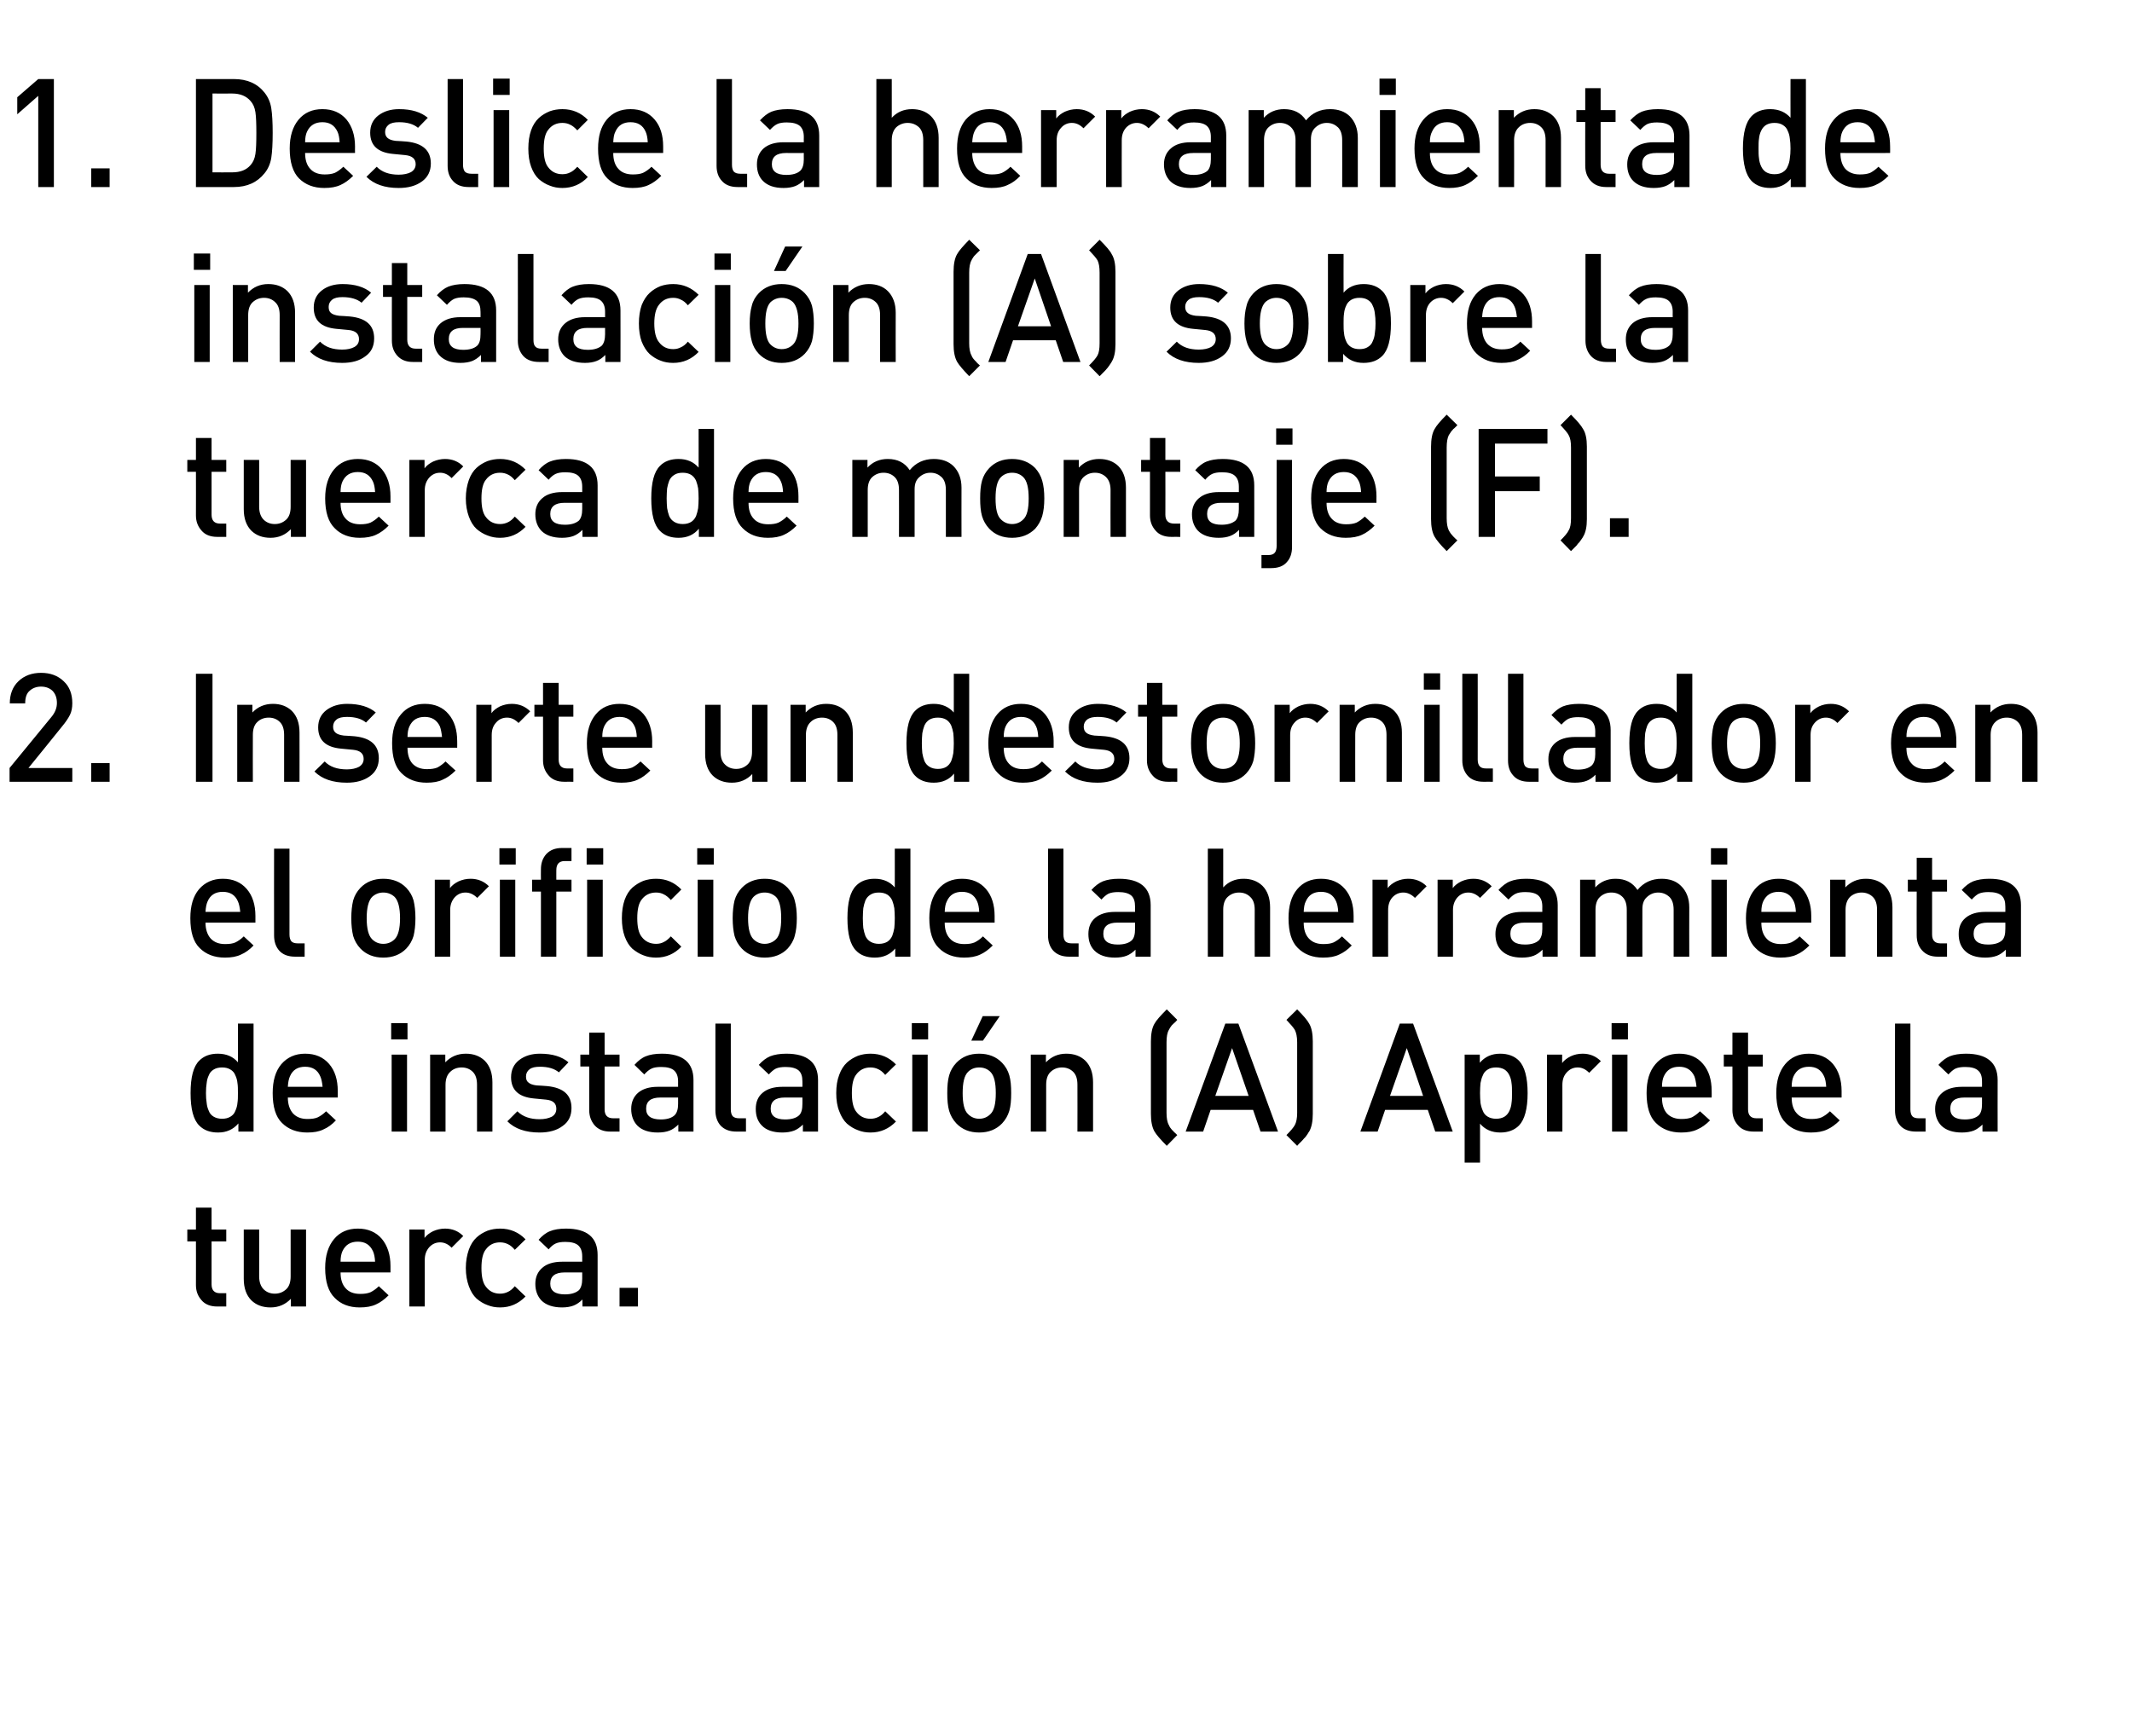
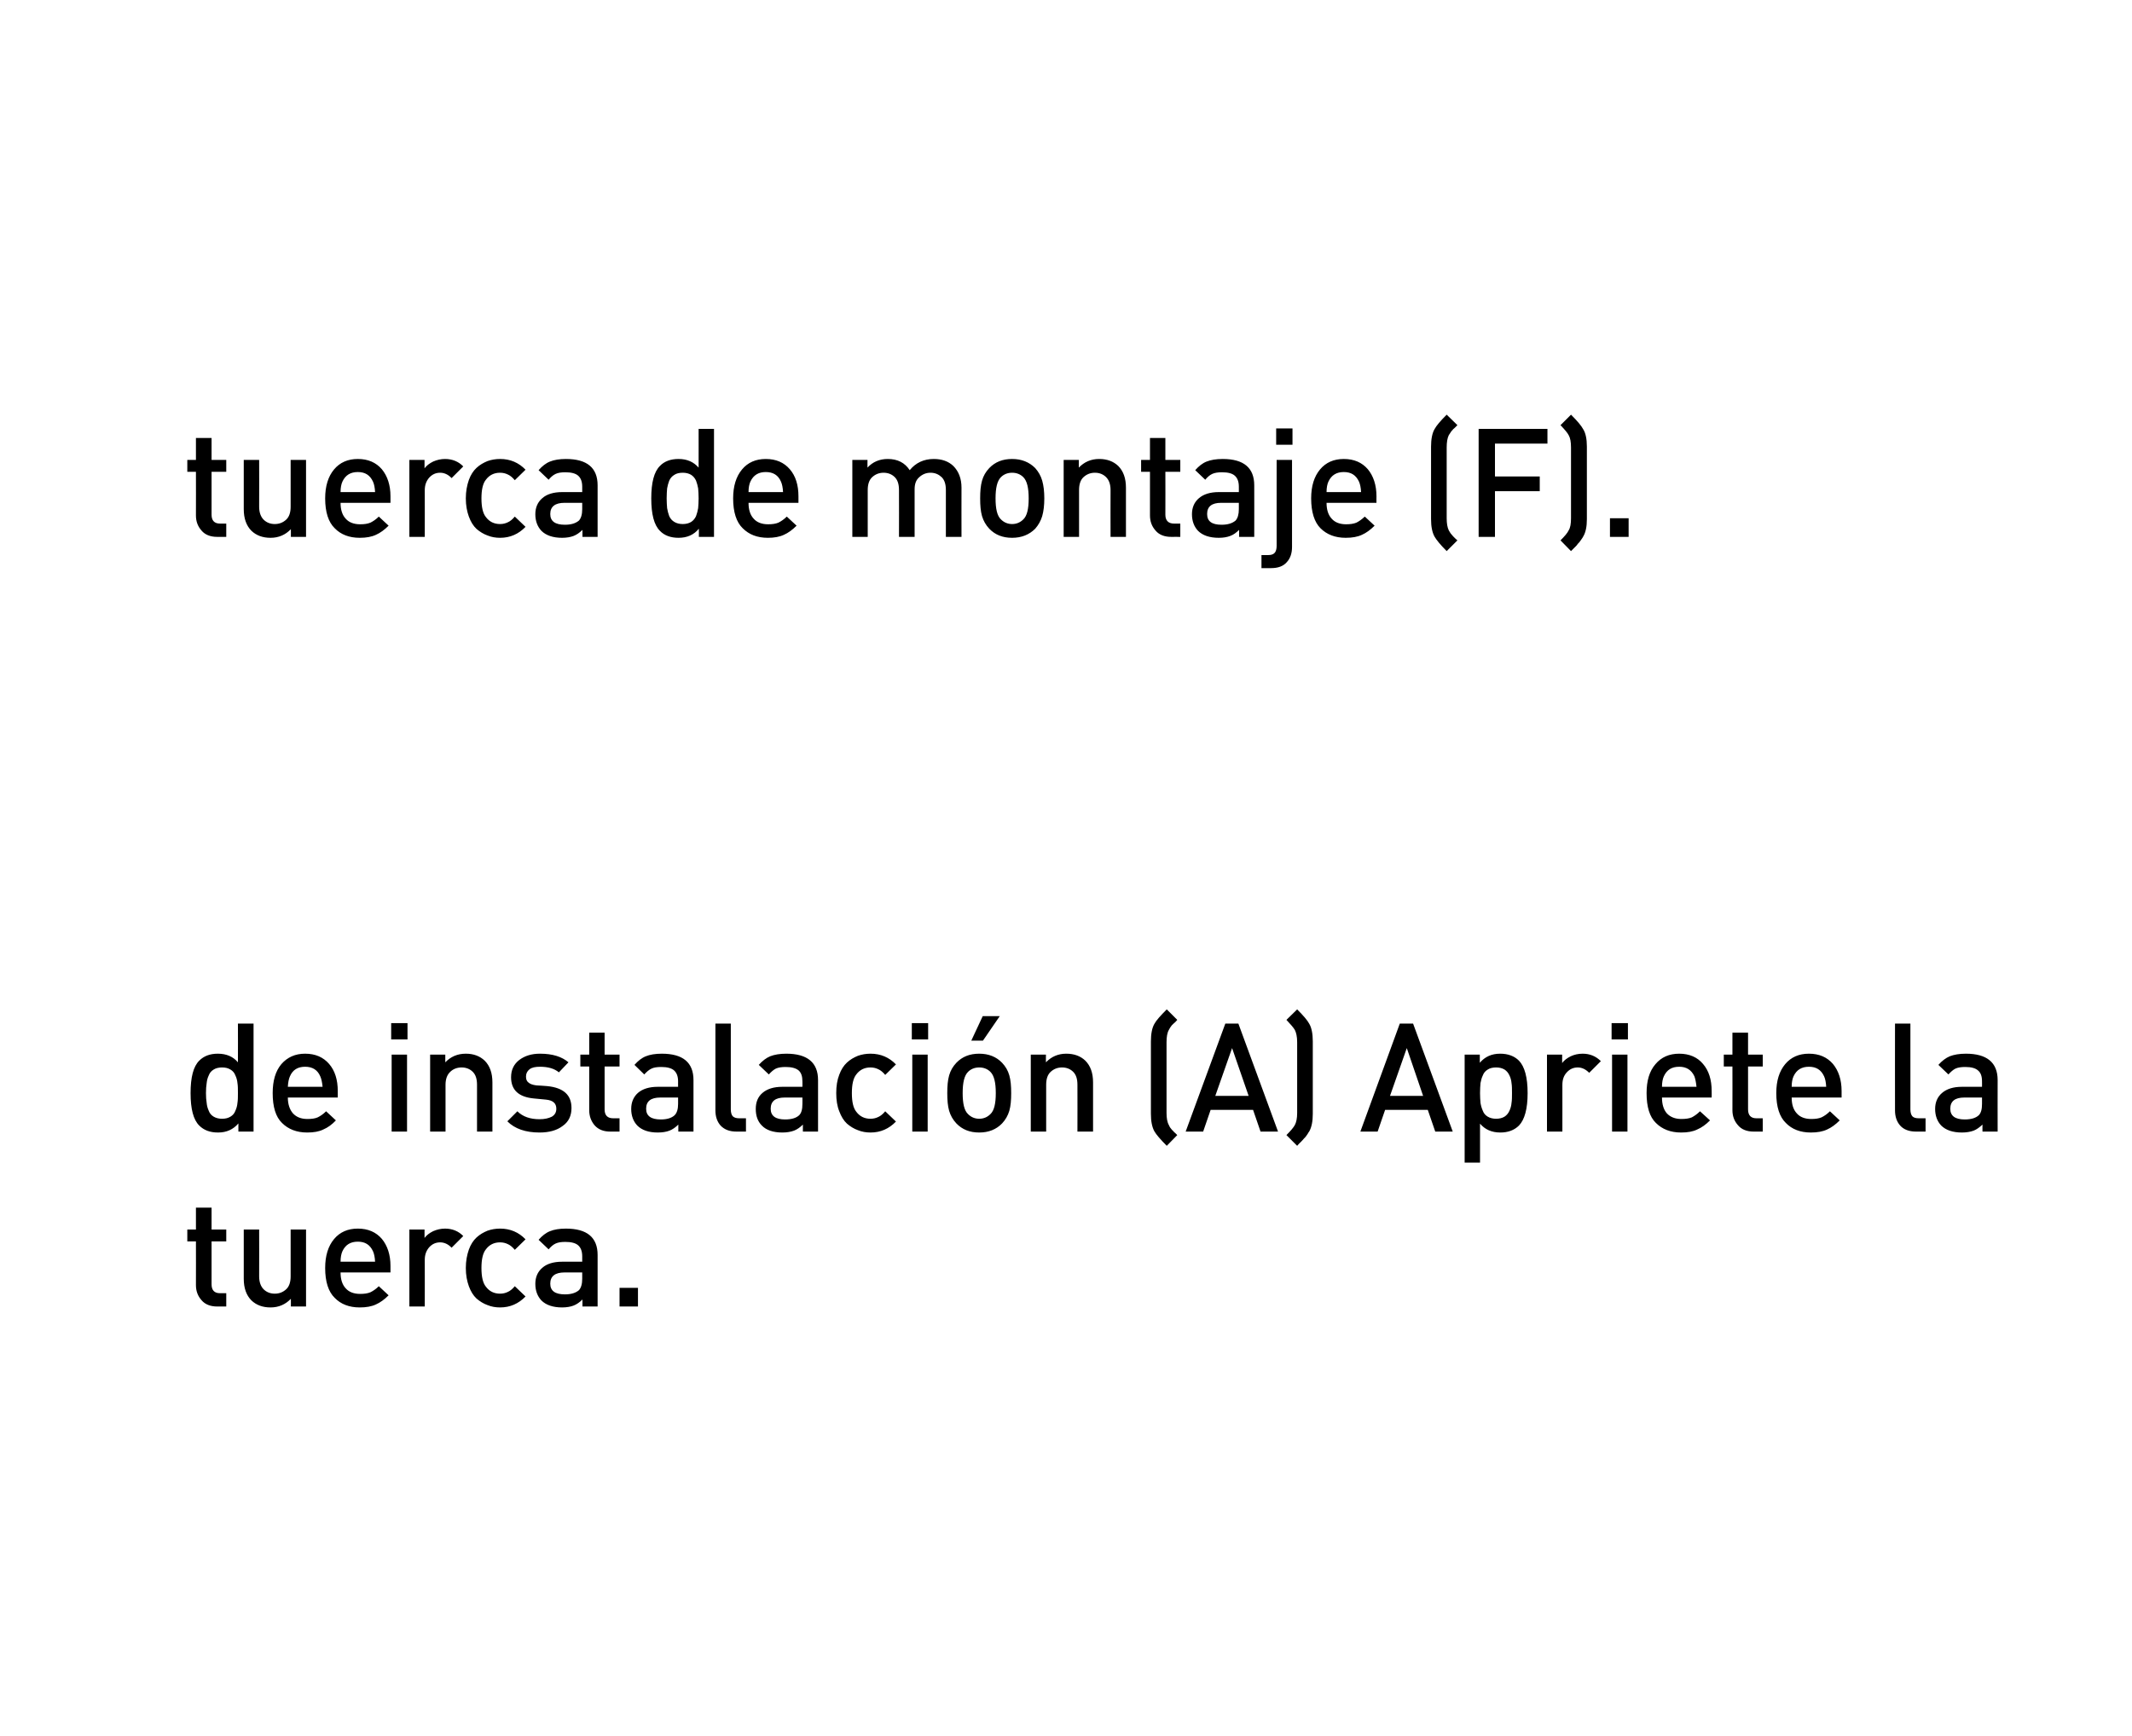
<svg xmlns="http://www.w3.org/2000/svg" version="1.1" width="914px" height="744.3px" viewBox="0 0 914 744.3">
  <desc>Deslice la herramienta de instalaci n (A) sobre la tuerca de montaje (F). Inserte un destornillador en el orificio de...</desc>
  <defs />
  <g id="Polygon38967">
    <path d="M 97 560.2 C 97 560.2 93.08 560.18 93.1 560.2 C 90.2 560.2 87.9 559.3 86.4 557.5 C 84.8 555.7 84 553.6 84 551 C 84.04 551.01 84 532.3 84 532.3 L 80.3 532.3 L 80.3 527.2 L 84 527.2 L 84 517.8 L 90.7 517.8 L 90.7 527.2 L 97 527.2 L 97 532.3 L 90.7 532.3 C 90.7 532.3 90.67 550.69 90.7 550.7 C 90.7 553.2 91.9 554.5 94.3 554.5 C 94.31 554.52 97 554.5 97 554.5 L 97 560.2 Z M 131.2 560.2 L 124.7 560.2 C 124.7 560.2 124.73 556.86 124.7 556.9 C 122.4 559.3 119.5 560.6 116 560.6 C 112.6 560.6 109.9 559.6 107.8 557.6 C 105.6 555.4 104.5 552.3 104.5 548.3 C 104.52 548.28 104.5 527.2 104.5 527.2 L 111.1 527.2 C 111.1 527.2 111.15 547.31 111.1 547.3 C 111.1 549.7 111.8 551.6 113 552.8 C 114.2 554 115.8 554.7 117.8 554.7 C 119.8 554.7 121.4 554 122.7 552.8 C 124 551.6 124.6 549.7 124.6 547.3 C 124.6 547.31 124.6 527.2 124.6 527.2 L 131.2 527.2 L 131.2 560.2 Z M 167.4 545.6 C 167.4 545.6 145.99 545.62 146 545.6 C 146 548.5 146.7 550.8 148.2 552.4 C 149.6 554 151.7 554.8 154.4 554.8 C 156.2 554.8 157.6 554.6 158.8 554.1 C 160 553.5 161.2 552.7 162.4 551.5 C 162.4 551.5 166.6 555.4 166.6 555.4 C 164.8 557.2 163 558.5 161.2 559.3 C 159.3 560.2 157 560.6 154.2 560.6 C 149.7 560.6 146.1 559.2 143.5 556.5 C 140.8 553.9 139.4 549.6 139.4 543.7 C 139.4 538.4 140.7 534.3 143.2 531.3 C 145.7 528.3 149.1 526.8 153.4 526.8 C 157.8 526.8 161.2 528.3 163.7 531.2 C 166.1 534.1 167.4 538 167.4 542.8 C 167.37 542.82 167.4 545.6 167.4 545.6 Z M 160.8 541 C 160.7 539.1 160.4 537.6 159.9 536.5 C 158.6 533.7 156.5 532.4 153.4 532.4 C 150.3 532.4 148.1 533.7 146.8 536.5 C 146.3 537.6 146 539.1 146 541 C 146 541 160.8 541 160.8 541 Z M 190.8 526.8 C 193.9 526.8 196.6 527.9 198.6 530 C 198.6 530 193.6 535 193.6 535 C 192.2 533.5 190.5 532.7 188.7 532.7 C 186.8 532.7 185.3 533.4 184 534.8 C 182.8 536.2 182.1 537.9 182.1 540.2 C 182.13 540.16 182.1 560.2 182.1 560.2 L 175.5 560.2 L 175.5 527.2 L 182 527.2 C 182 527.2 182 530.8 182 530.8 C 182.9 529.6 184.1 528.7 185.7 527.9 C 187.3 527.2 189 526.8 190.8 526.8 C 190.8 526.8 190.8 526.8 190.8 526.8 Z M 225.3 555.9 C 222.3 559 218.7 560.6 214.4 560.6 C 212.5 560.6 210.7 560.3 209 559.6 C 207.3 559 205.7 558 204.3 556.8 C 202.9 555.5 201.8 553.7 201 551.5 C 200.2 549.3 199.7 546.7 199.7 543.7 C 199.7 540.7 200.2 538.1 201 535.8 C 201.8 533.6 202.9 531.9 204.3 530.6 C 205.7 529.3 207.3 528.4 209 527.7 C 210.7 527.1 212.5 526.8 214.4 526.8 C 218.8 526.8 222.4 528.4 225.3 531.4 C 225.3 531.4 220.7 535.9 220.7 535.9 C 219.7 534.7 218.7 533.9 217.8 533.5 C 216.8 533 215.7 532.7 214.4 532.7 C 211.8 532.7 209.8 533.7 208.3 535.7 C 207 537.3 206.4 540 206.4 543.7 C 206.4 547.4 207 550.1 208.3 551.7 C 209.8 553.7 211.8 554.7 214.4 554.7 C 215.7 554.7 216.8 554.4 217.8 553.9 C 218.7 553.5 219.7 552.7 220.7 551.5 C 220.7 551.5 225.3 555.9 225.3 555.9 Z M 256.2 560.2 L 249.7 560.2 C 249.7 560.2 249.73 557.19 249.7 557.2 C 248.5 558.4 247.2 559.3 245.9 559.8 C 244.6 560.3 242.9 560.6 241 560.6 C 237.1 560.6 234.1 559.6 232.1 557.6 C 230.4 555.8 229.5 553.4 229.5 550.5 C 229.5 547.6 230.5 545.3 232.5 543.6 C 234.4 541.9 237.3 541 241 541 C 240.95 541 249.6 541 249.6 541 C 249.6 541 249.6 538.66 249.6 538.7 C 249.6 536.5 249 535 247.9 534 C 246.8 533 244.9 532.5 242.4 532.5 C 240.6 532.5 239.3 532.7 238.2 533.2 C 237.1 533.7 236.1 534.6 235.2 535.7 C 235.2 535.7 230.9 531.6 230.9 531.6 C 232.4 529.9 234 528.6 235.8 527.9 C 237.5 527.2 239.8 526.8 242.6 526.8 C 251.7 526.8 256.2 530.6 256.2 538.1 C 256.23 538.14 256.2 560.2 256.2 560.2 Z M 248.2 553.2 C 249.1 552.2 249.6 550.6 249.6 548.3 C 249.6 548.28 249.6 545.6 249.6 545.6 C 249.6 545.6 241.99 545.62 242 545.6 C 238 545.6 235.9 547.2 235.9 550.4 C 235.9 553.5 238 555 242.2 555 C 244.8 555 246.8 554.4 248.2 553.2 C 248.2 553.2 248.2 553.2 248.2 553.2 Z M 273.5 560.2 L 265.6 560.2 L 265.6 552.2 L 273.5 552.2 L 273.5 560.2 Z " stroke="none" fill="#000" />
  </g>
  <g id="Polygon38966">
    <path d="M 108.7 485.2 L 102.2 485.2 C 102.2 485.2 102.18 481.67 102.2 481.7 C 100 484.3 97.1 485.6 93.5 485.6 C 90 485.6 87.4 484.6 85.4 482.6 C 82.9 480.1 81.7 475.5 81.7 468.7 C 81.7 461.9 82.9 457.3 85.4 454.8 C 87.4 452.8 90 451.8 93.4 451.8 C 97.1 451.8 100 453.1 102 455.5 C 102.05 455.54 102 438.9 102 438.9 L 108.7 438.9 L 108.7 485.2 Z M 101.8 472.9 C 102 471.7 102 470.3 102 468.7 C 102 467 102 465.6 101.8 464.4 C 101.7 463.3 101.4 462.1 100.9 461.1 C 100.5 460 99.8 459.2 98.8 458.6 C 97.8 458 96.7 457.7 95.2 457.7 C 93.8 457.7 92.5 458 91.6 458.6 C 90.6 459.2 89.9 460 89.5 461.1 C 89 462.1 88.7 463.3 88.6 464.4 C 88.4 465.6 88.3 467 88.3 468.7 C 88.3 470.3 88.4 471.7 88.6 472.9 C 88.7 474.1 89 475.2 89.5 476.3 C 89.9 477.4 90.6 478.2 91.6 478.8 C 92.6 479.4 93.8 479.7 95.2 479.7 C 96.7 479.7 97.8 479.4 98.8 478.8 C 99.8 478.2 100.5 477.4 100.9 476.3 C 101.4 475.2 101.7 474.1 101.8 472.9 Z M 144.8 470.6 C 144.8 470.6 123.43 470.62 123.4 470.6 C 123.4 473.5 124.2 475.8 125.6 477.4 C 127.1 479 129.1 479.8 131.8 479.8 C 133.6 479.8 135.1 479.6 136.2 479.1 C 137.4 478.5 138.6 477.7 139.8 476.5 C 139.8 476.5 144 480.4 144 480.4 C 142.3 482.2 140.5 483.5 138.6 484.3 C 136.8 485.2 134.5 485.6 131.7 485.6 C 127.2 485.6 123.6 484.2 120.9 481.5 C 118.2 478.9 116.9 474.6 116.9 468.7 C 116.9 463.4 118.1 459.3 120.6 456.3 C 123.2 453.3 126.6 451.8 130.8 451.8 C 135.2 451.8 138.6 453.3 141.1 456.2 C 143.6 459.1 144.8 463 144.8 467.8 C 144.82 467.82 144.8 470.6 144.8 470.6 Z M 138.3 466 C 138.1 464.1 137.8 462.6 137.3 461.5 C 136.1 458.7 133.9 457.4 130.8 457.4 C 127.7 457.4 125.5 458.7 124.3 461.5 C 123.8 462.6 123.5 464.1 123.4 466 C 123.4 466 138.3 466 138.3 466 Z M 174.5 485.2 L 167.9 485.2 L 167.9 452.2 L 174.5 452.2 L 174.5 485.2 Z M 174.7 445.7 L 167.7 445.7 L 167.7 438.7 L 174.7 438.7 L 174.7 445.7 Z M 211.1 485.2 L 204.5 485.2 C 204.5 485.2 204.49 465.09 204.5 465.1 C 204.5 462.6 203.9 460.8 202.7 459.6 C 201.5 458.4 199.9 457.7 197.9 457.7 C 195.9 457.7 194.2 458.4 193 459.6 C 191.7 460.8 191 462.7 191 465.1 C 191.03 465.09 191 485.2 191 485.2 L 184.4 485.2 L 184.4 452.2 L 190.9 452.2 C 190.9 452.2 190.9 455.54 190.9 455.5 C 193.2 453.1 196.1 451.8 199.7 451.8 C 203 451.8 205.7 452.8 207.8 454.8 C 210 457 211.1 460.1 211.1 464.1 C 211.12 464.12 211.1 485.2 211.1 485.2 Z M 234.6 465.7 C 241.6 466.4 245 469.5 245 475.1 C 245 478.4 243.8 481 241.2 482.8 C 238.7 484.7 235.4 485.6 231.3 485.6 C 225.3 485.6 220.7 484 217.5 480.8 C 217.5 480.8 221.8 476.5 221.8 476.5 C 224.1 478.8 227.3 479.9 231.3 479.9 C 233.5 479.9 235.2 479.5 236.6 478.8 C 237.9 478 238.5 476.9 238.5 475.4 C 238.5 473.1 237.1 471.8 234.1 471.5 C 234.1 471.5 228.9 471 228.9 471 C 222.4 470.4 219.1 467.4 219.1 461.9 C 219.1 458.7 220.3 456.3 222.6 454.5 C 225 452.7 227.9 451.8 231.5 451.8 C 236.9 451.8 240.9 453.1 243.7 455.5 C 243.7 455.5 239.6 459.8 239.6 459.8 C 237.7 458.2 235 457.4 231.5 457.4 C 229.5 457.4 228 457.7 227 458.5 C 226 459.3 225.5 460.3 225.5 461.6 C 225.5 462.8 225.8 463.6 226.6 464.2 C 227.3 464.8 228.4 465.2 230 465.4 C 230.03 465.35 234.6 465.7 234.6 465.7 C 234.6 465.7 234.65 465.74 234.6 465.7 Z M 265.6 485.2 C 265.6 485.2 261.62 485.18 261.6 485.2 C 258.7 485.2 256.5 484.3 254.9 482.5 C 253.4 480.7 252.6 478.6 252.6 476 C 252.59 476.01 252.6 457.3 252.6 457.3 L 248.8 457.3 L 248.8 452.2 L 252.6 452.2 L 252.6 442.8 L 259.2 442.8 L 259.2 452.2 L 265.6 452.2 L 265.6 457.3 L 259.2 457.3 C 259.2 457.3 259.22 475.69 259.2 475.7 C 259.2 478.2 260.4 479.5 262.9 479.5 C 262.86 479.52 265.6 479.5 265.6 479.5 L 265.6 485.2 Z M 297.3 485.2 L 290.8 485.2 C 290.8 485.2 290.81 482.19 290.8 482.2 C 289.6 483.4 288.3 484.3 287 484.8 C 285.7 485.3 284 485.6 282 485.6 C 278.1 485.6 275.2 484.6 273.2 482.6 C 271.5 480.8 270.6 478.4 270.6 475.5 C 270.6 472.6 271.6 470.3 273.5 468.6 C 275.5 466.9 278.3 466 282 466 C 282.03 466 290.7 466 290.7 466 C 290.7 466 290.68 463.66 290.7 463.7 C 290.7 461.5 290.1 460 289 459 C 287.9 458 286 457.5 283.5 457.5 C 281.7 457.5 280.3 457.7 279.3 458.2 C 278.2 458.7 277.2 459.6 276.2 460.7 C 276.2 460.7 272 456.6 272 456.6 C 273.5 454.9 275.1 453.6 276.9 452.9 C 278.6 452.2 280.9 451.8 283.7 451.8 C 292.8 451.8 297.3 455.6 297.3 463.1 C 297.31 463.14 297.3 485.2 297.3 485.2 Z M 289.2 478.2 C 290.2 477.2 290.7 475.6 290.7 473.3 C 290.68 473.28 290.7 470.6 290.7 470.6 C 290.7 470.6 283.07 470.62 283.1 470.6 C 279 470.6 277 472.2 277 475.4 C 277 478.5 279.1 480 283.3 480 C 285.9 480 287.9 479.4 289.2 478.2 C 289.2 478.2 289.2 478.2 289.2 478.2 Z M 319.8 485.2 C 319.8 485.2 315.7 485.18 315.7 485.2 C 312.7 485.2 310.5 484.3 308.9 482.6 C 307.4 480.9 306.7 478.7 306.7 476.1 C 306.67 476.08 306.7 438.9 306.7 438.9 L 313.3 438.9 C 313.3 438.9 313.3 475.69 313.3 475.7 C 313.3 477 313.6 478 314.1 478.6 C 314.7 479.2 315.6 479.5 316.9 479.5 C 316.87 479.52 319.8 479.5 319.8 479.5 L 319.8 485.2 Z M 350.7 485.2 L 344.2 485.2 C 344.2 485.2 344.17 482.19 344.2 482.2 C 343 483.4 341.7 484.3 340.4 484.8 C 339 485.3 337.4 485.6 335.4 485.6 C 331.5 485.6 328.5 484.6 326.6 482.6 C 324.8 480.8 324 478.4 324 475.5 C 324 472.6 324.9 470.3 326.9 468.6 C 328.9 466.9 331.7 466 335.4 466 C 335.4 466 344 466 344 466 C 344 466 344.04 463.66 344 463.7 C 344 461.5 343.5 460 342.4 459 C 341.2 458 339.4 457.5 336.8 457.5 C 335.1 457.5 333.7 457.7 332.6 458.2 C 331.6 458.7 330.6 459.6 329.6 460.7 C 329.6 460.7 325.3 456.6 325.3 456.6 C 326.8 454.9 328.5 453.6 330.2 452.9 C 332 452.2 334.3 451.8 337.1 451.8 C 346.1 451.8 350.7 455.6 350.7 463.1 C 350.67 463.14 350.7 485.2 350.7 485.2 Z M 342.6 478.2 C 343.6 477.2 344 475.6 344 473.3 C 344.04 473.28 344 470.6 344 470.6 C 344 470.6 336.44 470.62 336.4 470.6 C 332.4 470.6 330.4 472.2 330.4 475.4 C 330.4 478.5 332.5 480 336.6 480 C 339.3 480 341.3 479.4 342.6 478.2 C 342.6 478.2 342.6 478.2 342.6 478.2 Z M 384.1 480.9 C 381.1 484 377.5 485.6 373.2 485.6 C 371.3 485.6 369.5 485.3 367.8 484.6 C 366.1 484 364.5 483 363.1 481.8 C 361.7 480.5 360.6 478.7 359.8 476.5 C 358.9 474.3 358.5 471.7 358.5 468.7 C 358.5 465.7 358.9 463.1 359.8 460.8 C 360.6 458.6 361.7 456.9 363.1 455.6 C 364.5 454.3 366.1 453.4 367.8 452.7 C 369.5 452.1 371.3 451.8 373.2 451.8 C 377.6 451.8 381.2 453.4 384.1 456.4 C 384.1 456.4 379.5 460.9 379.5 460.9 C 378.5 459.7 377.5 458.9 376.6 458.5 C 375.6 458 374.5 457.7 373.2 457.7 C 370.6 457.7 368.6 458.7 367.1 460.7 C 365.8 462.3 365.2 465 365.2 468.7 C 365.2 472.4 365.8 475.1 367.1 476.7 C 368.6 478.7 370.6 479.7 373.2 479.7 C 374.5 479.7 375.6 479.4 376.6 478.9 C 377.5 478.5 378.5 477.7 379.5 476.5 C 379.5 476.5 384.1 480.9 384.1 480.9 Z M 397.7 485.2 L 391.1 485.2 L 391.1 452.2 L 397.7 452.2 L 397.7 485.2 Z M 397.9 445.7 L 390.9 445.7 L 390.9 438.7 L 397.9 438.7 L 397.9 445.7 Z M 433.5 468.7 C 433.5 471.7 433.3 474.2 432.7 476.3 C 432.1 478.3 431.1 480.1 429.6 481.7 C 427.1 484.3 423.8 485.6 419.8 485.6 C 415.7 485.6 412.5 484.3 410 481.7 C 408.5 480.1 407.5 478.3 406.9 476.3 C 406.3 474.2 406.1 471.7 406.1 468.7 C 406.1 465.7 406.3 463.2 406.9 461.1 C 407.5 459 408.5 457.3 410 455.7 C 412.5 453.1 415.7 451.8 419.8 451.8 C 423.8 451.8 427.1 453.1 429.6 455.7 C 431.1 457.3 432.1 459 432.7 461.1 C 433.3 463.2 433.5 465.7 433.5 468.7 Z M 424.6 477.7 C 426.2 476.2 426.9 473.2 426.9 468.7 C 426.9 464.2 426.2 461.2 424.6 459.6 C 423.4 458.4 421.8 457.7 419.8 457.7 C 417.8 457.7 416.2 458.4 415 459.6 C 413.4 461.2 412.7 464.2 412.7 468.7 C 412.7 473.2 413.4 476.2 415 477.7 C 416.3 479 417.9 479.7 419.8 479.7 C 421.7 479.7 423.3 479 424.6 477.7 C 424.6 477.7 424.6 477.7 424.6 477.7 Z M 428.6 435.7 L 421.4 446.2 L 416.4 446.2 L 421.3 435.7 L 428.6 435.7 Z M 468.6 485.2 L 461.9 485.2 C 461.9 485.2 461.95 465.09 461.9 465.1 C 461.9 462.6 461.3 460.8 460.1 459.6 C 458.9 458.4 457.3 457.7 455.3 457.7 C 453.3 457.7 451.7 458.4 450.4 459.6 C 449.1 460.8 448.5 462.7 448.5 465.1 C 448.49 465.09 448.5 485.2 448.5 485.2 L 441.9 485.2 L 441.9 452.2 L 448.4 452.2 C 448.4 452.2 448.36 455.54 448.4 455.5 C 450.7 453.1 453.6 451.8 457.1 451.8 C 460.5 451.8 463.2 452.8 465.3 454.8 C 467.5 457 468.6 460.1 468.6 464.1 C 468.58 464.12 468.6 485.2 468.6 485.2 Z M 504.7 486.7 C 504.7 486.7 500.2 491.3 500.2 491.3 C 497.5 488.6 495.7 486.5 494.9 485.1 C 493.9 483.3 493.4 480.8 493.4 477.6 C 493.4 477.6 493.4 446.5 493.4 446.5 C 493.4 443.3 493.9 440.7 494.9 439 C 495.7 437.5 497.5 435.5 500.2 432.8 C 500.2 432.8 504.7 437.3 504.7 437.3 C 504.6 437.5 504.3 437.7 503.9 438.2 C 503.4 438.6 503.1 438.9 503 439 C 502.8 439.2 502.6 439.4 502.3 439.7 C 502.1 440 501.8 440.4 501.6 440.7 C 501.4 441 501.3 441.3 501.1 441.6 C 500.4 442.8 500.1 444.6 500.1 446.9 C 500.1 446.9 500.1 477.2 500.1 477.2 C 500.1 479.4 500.4 481.2 501.1 482.4 C 501.3 482.8 501.4 483.1 501.6 483.4 C 501.8 483.7 502.1 484 502.3 484.3 C 502.6 484.6 502.8 484.9 503 485 C 503.1 485.2 503.4 485.5 503.9 485.9 C 504.3 486.3 504.6 486.6 504.7 486.7 Z M 547.9 485.2 L 540.4 485.2 L 537.2 475.9 L 519 475.9 L 515.8 485.2 L 508.3 485.2 L 525.3 438.9 L 530.9 438.9 L 547.9 485.2 Z M 535.3 469.9 L 528.2 449.4 L 521 469.9 L 535.3 469.9 Z M 562.8 477.6 C 562.8 480.8 562.3 483.3 561.3 485.1 C 561 485.5 560.8 485.8 560.6 486.2 C 560.3 486.6 560.1 486.9 559.9 487.2 C 559.7 487.5 559.4 487.8 559 488.2 C 558.6 488.7 558.3 489 558.1 489.2 C 558 489.4 557.6 489.7 557.1 490.2 C 556.6 490.8 556.2 491.1 556.1 491.3 C 556.1 491.3 551.5 486.7 551.5 486.7 C 553.3 484.9 554.5 483.5 555.1 482.4 C 555.7 481.3 556.1 479.6 556.1 477.2 C 556.1 477.2 556.1 446.9 556.1 446.9 C 556.1 444.5 555.7 442.8 555.1 441.6 C 554.5 440.6 553.3 439.2 551.5 437.3 C 551.5 437.3 556.1 432.8 556.1 432.8 C 558.8 435.5 560.5 437.5 561.3 439 C 562.3 440.7 562.8 443.3 562.8 446.5 C 562.8 446.5 562.8 477.6 562.8 477.6 Z M 622.8 485.2 L 615.3 485.2 L 612.1 475.9 L 593.8 475.9 L 590.6 485.2 L 583.2 485.2 L 600.1 438.9 L 605.8 438.9 L 622.8 485.2 Z M 610.1 469.9 L 603.1 449.4 L 595.9 469.9 L 610.1 469.9 Z M 651.2 454.8 C 653.6 457.3 654.9 461.9 654.9 468.7 C 654.9 475.5 653.6 480.1 651.2 482.6 C 649.2 484.6 646.5 485.6 643.2 485.6 C 639.5 485.6 636.6 484.3 634.5 481.8 C 634.52 481.8 634.5 498.5 634.5 498.5 L 627.9 498.5 L 627.9 452.2 L 634.4 452.2 C 634.4 452.2 634.39 455.73 634.4 455.7 C 636.6 453.1 639.5 451.8 643.1 451.8 C 646.5 451.8 649.2 452.8 651.2 454.8 C 651.2 454.8 651.2 454.8 651.2 454.8 Z M 648 472.9 C 648.2 471.7 648.2 470.3 648.2 468.7 C 648.2 467 648.2 465.6 648 464.4 C 647.9 463.3 647.6 462.1 647.1 461.1 C 646.6 460 645.9 459.2 645 458.6 C 644 458 642.8 457.7 641.4 457.7 C 639.9 457.7 638.7 458 637.8 458.6 C 636.8 459.2 636.1 460 635.7 461.1 C 635.2 462.1 634.9 463.3 634.7 464.4 C 634.6 465.6 634.5 467 634.5 468.7 C 634.5 470.3 634.6 471.7 634.7 472.9 C 634.9 474.1 635.2 475.2 635.7 476.3 C 636.1 477.4 636.8 478.2 637.8 478.8 C 638.8 479.4 640 479.7 641.4 479.7 C 642.8 479.7 644 479.4 645 478.8 C 645.9 478.2 646.6 477.4 647.1 476.3 C 647.6 475.2 647.9 474.1 648 472.9 Z M 678.5 451.8 C 681.6 451.8 684.2 452.9 686.3 455 C 686.3 455 681.3 460 681.3 460 C 679.8 458.5 678.2 457.7 676.4 457.7 C 674.5 457.7 673 458.4 671.7 459.8 C 670.4 461.2 669.8 462.9 669.8 465.2 C 669.82 465.16 669.8 485.2 669.8 485.2 L 663.2 485.2 L 663.2 452.2 L 669.7 452.2 C 669.7 452.2 669.69 455.8 669.7 455.8 C 670.6 454.6 671.8 453.7 673.4 452.9 C 674.9 452.2 676.6 451.8 678.5 451.8 C 678.5 451.8 678.5 451.8 678.5 451.8 Z M 697.7 485.2 L 691.1 485.2 L 691.1 452.2 L 697.7 452.2 L 697.7 485.2 Z M 697.9 445.7 L 690.9 445.7 L 690.9 438.7 L 697.9 438.7 L 697.9 445.7 Z M 733.8 470.6 C 733.8 470.6 712.45 470.62 712.5 470.6 C 712.5 473.5 713.2 475.8 714.6 477.4 C 716.1 479 718.2 479.8 720.8 479.8 C 722.6 479.8 724.1 479.6 725.3 479.1 C 726.4 478.5 727.6 477.7 728.8 476.5 C 728.8 476.5 733.1 480.4 733.1 480.4 C 731.3 482.2 729.5 483.5 727.6 484.3 C 725.8 485.2 723.5 485.6 720.7 485.6 C 716.2 485.6 712.6 484.2 709.9 481.5 C 707.2 478.9 705.9 474.6 705.9 468.7 C 705.9 463.4 707.1 459.3 709.7 456.3 C 712.2 453.3 715.6 451.8 719.9 451.8 C 724.2 451.8 727.7 453.3 730.1 456.2 C 732.6 459.1 733.8 463 733.8 467.8 C 733.84 467.82 733.8 470.6 733.8 470.6 Z M 727.3 466 C 727.1 464.1 726.8 462.6 726.4 461.5 C 725.1 458.7 722.9 457.4 719.9 457.4 C 716.7 457.4 714.6 458.7 713.3 461.5 C 712.8 462.6 712.5 464.1 712.5 466 C 712.5 466 727.3 466 727.3 466 Z M 755.7 485.2 C 755.7 485.2 751.78 485.18 751.8 485.2 C 748.9 485.2 746.6 484.3 745.1 482.5 C 743.5 480.7 742.7 478.6 742.7 476 C 742.74 476.01 742.7 457.3 742.7 457.3 L 739 457.3 L 739 452.2 L 742.7 452.2 L 742.7 442.8 L 749.4 442.8 L 749.4 452.2 L 755.7 452.2 L 755.7 457.3 L 749.4 457.3 C 749.4 457.3 749.37 475.69 749.4 475.7 C 749.4 478.2 750.6 479.5 753 479.5 C 753.01 479.52 755.7 479.5 755.7 479.5 L 755.7 485.2 Z M 789.5 470.6 C 789.5 470.6 768.09 470.62 768.1 470.6 C 768.1 473.5 768.8 475.8 770.3 477.4 C 771.7 479 773.8 479.8 776.5 479.8 C 778.3 479.8 779.7 479.6 780.9 479.1 C 782.1 478.5 783.3 477.7 784.5 476.5 C 784.5 476.5 788.7 480.4 788.7 480.4 C 786.9 482.2 785.1 483.5 783.3 484.3 C 781.4 485.2 779.1 485.6 776.3 485.6 C 771.8 485.6 768.2 484.2 765.6 481.5 C 762.9 478.9 761.5 474.6 761.5 468.7 C 761.5 463.4 762.8 459.3 765.3 456.3 C 767.8 453.3 771.2 451.8 775.5 451.8 C 779.9 451.8 783.3 453.3 785.8 456.2 C 788.2 459.1 789.5 463 789.5 467.8 C 789.48 467.82 789.5 470.6 789.5 470.6 Z M 782.9 466 C 782.8 464.1 782.5 462.6 782 461.5 C 780.7 458.7 778.6 457.4 775.5 457.4 C 772.4 457.4 770.2 458.7 768.9 461.5 C 768.4 462.6 768.1 464.1 768.1 466 C 768.1 466 782.9 466 782.9 466 Z M 825.5 485.2 C 825.5 485.2 821.39 485.18 821.4 485.2 C 818.4 485.2 816.1 484.3 814.6 482.6 C 813.1 480.9 812.4 478.7 812.4 476.1 C 812.36 476.08 812.4 438.9 812.4 438.9 L 819 438.9 C 819 438.9 818.99 475.69 819 475.7 C 819 477 819.3 478 819.8 478.6 C 820.3 479.2 821.3 479.5 822.6 479.5 C 822.56 479.52 825.5 479.5 825.5 479.5 L 825.5 485.2 Z M 856.4 485.2 L 849.9 485.2 C 849.9 485.2 849.86 482.19 849.9 482.2 C 848.6 483.4 847.4 484.3 846.1 484.8 C 844.7 485.3 843.1 485.6 841.1 485.6 C 837.2 485.6 834.2 484.6 832.2 482.6 C 830.5 480.8 829.6 478.4 829.6 475.5 C 829.6 472.6 830.6 470.3 832.6 468.6 C 834.6 466.9 837.4 466 841.1 466 C 841.09 466 849.7 466 849.7 466 C 849.7 466 849.73 463.66 849.7 463.7 C 849.7 461.5 849.2 460 848 459 C 846.9 458 845.1 457.5 842.5 457.5 C 840.8 457.5 839.4 457.7 838.3 458.2 C 837.3 458.7 836.3 459.6 835.3 460.7 C 835.3 460.7 831 456.6 831 456.6 C 832.5 454.9 834.2 453.6 835.9 452.9 C 837.7 452.2 840 451.8 842.8 451.8 C 851.8 451.8 856.4 455.6 856.4 463.1 C 856.36 463.14 856.4 485.2 856.4 485.2 Z M 848.3 478.2 C 849.3 477.2 849.7 475.6 849.7 473.3 C 849.73 473.28 849.7 470.6 849.7 470.6 C 849.7 470.6 842.13 470.62 842.1 470.6 C 838.1 470.6 836.1 472.2 836.1 475.4 C 836.1 478.5 838.2 480 842.3 480 C 845 480 847 479.4 848.3 478.2 C 848.3 478.2 848.3 478.2 848.3 478.2 Z " stroke="none" fill="#000" />
  </g>
  <g id="Polygon38965">
-     <path d="M 109.5 395.6 C 109.5 395.6 88.14 395.62 88.1 395.6 C 88.1 398.5 88.9 400.8 90.3 402.4 C 91.8 404 93.8 404.8 96.5 404.8 C 98.3 404.8 99.8 404.6 100.9 404.1 C 102.1 403.5 103.3 402.7 104.5 401.5 C 104.5 401.5 108.7 405.4 108.7 405.4 C 107 407.2 105.2 408.5 103.3 409.3 C 101.5 410.2 99.2 410.6 96.4 410.6 C 91.9 410.6 88.3 409.2 85.6 406.5 C 82.9 403.9 81.6 399.6 81.6 393.7 C 81.6 388.4 82.8 384.3 85.3 381.3 C 87.9 378.3 91.3 376.8 95.5 376.8 C 99.9 376.8 103.3 378.3 105.8 381.2 C 108.3 384.1 109.5 388 109.5 392.8 C 109.52 392.82 109.5 395.6 109.5 395.6 Z M 103 391 C 102.8 389.1 102.5 387.6 102 386.5 C 100.8 383.7 98.6 382.4 95.5 382.4 C 92.4 382.4 90.2 383.7 89 386.5 C 88.5 387.6 88.2 389.1 88.1 391 C 88.1 391 103 391 103 391 Z M 130.6 410.2 C 130.6 410.2 126.49 410.18 126.5 410.2 C 123.5 410.2 121.2 409.3 119.7 407.6 C 118.2 405.9 117.5 403.7 117.5 401.1 C 117.45 401.08 117.5 363.9 117.5 363.9 L 124.1 363.9 C 124.1 363.9 124.08 400.69 124.1 400.7 C 124.1 402 124.4 403 124.9 403.6 C 125.4 404.2 126.4 404.5 127.7 404.5 C 127.66 404.52 130.6 404.5 130.6 404.5 L 130.6 410.2 Z M 178.1 393.7 C 178.1 396.7 177.8 399.2 177.3 401.3 C 176.7 403.3 175.7 405.1 174.2 406.7 C 171.7 409.3 168.4 410.6 164.3 410.6 C 160.3 410.6 157 409.3 154.5 406.7 C 153 405.1 152 403.3 151.4 401.3 C 150.9 399.2 150.6 396.7 150.6 393.7 C 150.6 390.7 150.9 388.2 151.4 386.1 C 152 384 153 382.3 154.5 380.7 C 157 378.1 160.3 376.8 164.3 376.8 C 168.4 376.8 171.7 378.1 174.2 380.7 C 175.7 382.3 176.7 384 177.3 386.1 C 177.8 388.2 178.1 390.7 178.1 393.7 Z M 169.2 402.7 C 170.7 401.2 171.5 398.2 171.5 393.7 C 171.5 389.2 170.7 386.2 169.2 384.6 C 167.9 383.4 166.3 382.7 164.3 382.7 C 162.4 382.7 160.8 383.4 159.5 384.6 C 158 386.2 157.2 389.2 157.2 393.7 C 157.2 398.2 158 401.2 159.5 402.7 C 160.8 404 162.4 404.7 164.3 404.7 C 166.3 404.7 167.9 404 169.2 402.7 C 169.2 402.7 169.2 402.7 169.2 402.7 Z M 201.7 376.8 C 204.9 376.8 207.5 377.9 209.6 380 C 209.6 380 204.6 385 204.6 385 C 203.1 383.5 201.4 382.7 199.6 382.7 C 197.7 382.7 196.2 383.4 194.9 384.8 C 193.7 386.2 193 387.9 193 390.2 C 193.05 390.16 193 410.2 193 410.2 L 186.4 410.2 L 186.4 377.2 L 192.9 377.2 C 192.9 377.2 192.92 380.8 192.9 380.8 C 193.8 379.6 195 378.7 196.6 377.9 C 198.2 377.2 199.9 376.8 201.7 376.8 C 201.7 376.8 201.7 376.8 201.7 376.8 Z M 220.9 410.2 L 214.3 410.2 L 214.3 377.2 L 220.9 377.2 L 220.9 410.2 Z M 221.1 370.7 L 214.1 370.7 L 214.1 363.7 L 221.1 363.7 L 221.1 370.7 Z M 245 382.3 L 238.5 382.3 L 238.5 410.2 L 231.9 410.2 L 231.9 382.3 L 228.1 382.3 L 228.1 377.2 L 231.9 377.2 C 231.9 377.2 231.85 372.74 231.9 372.7 C 231.9 370.2 232.6 368 234.2 366.2 C 235.8 364.5 238 363.6 240.9 363.6 C 240.89 363.57 245 363.6 245 363.6 L 245 369.2 C 245 369.2 242.12 369.23 242.1 369.2 C 239.7 369.2 238.5 370.5 238.5 373.1 C 238.48 373.06 238.5 377.2 238.5 377.2 L 245 377.2 L 245 382.3 Z M 258.4 410.2 L 251.7 410.2 L 251.7 377.2 L 258.4 377.2 L 258.4 410.2 Z M 258.6 370.7 L 251.5 370.7 L 251.5 363.7 L 258.6 363.7 L 258.6 370.7 Z M 292.1 405.9 C 289.2 409 285.5 410.6 281.3 410.6 C 279.3 410.6 277.5 410.3 275.8 409.6 C 274.1 409 272.6 408 271.1 406.8 C 269.7 405.5 268.6 403.7 267.8 401.5 C 267 399.3 266.6 396.7 266.6 393.7 C 266.6 390.7 267 388.1 267.8 385.8 C 268.6 383.6 269.7 381.9 271.1 380.6 C 272.6 379.3 274.1 378.4 275.8 377.7 C 277.5 377.1 279.3 376.8 281.3 376.8 C 285.6 376.8 289.2 378.4 292.1 381.4 C 292.1 381.4 287.6 385.9 287.6 385.9 C 286.5 384.7 285.5 383.9 284.6 383.5 C 283.7 383 282.6 382.7 281.3 382.7 C 278.7 382.7 276.6 383.7 275.1 385.7 C 273.8 387.3 273.2 390 273.2 393.7 C 273.2 397.4 273.8 400.1 275.1 401.7 C 276.6 403.7 278.7 404.7 281.3 404.7 C 282.6 404.7 283.7 404.4 284.6 403.9 C 285.5 403.5 286.5 402.7 287.6 401.5 C 287.6 401.5 292.1 405.9 292.1 405.9 Z M 305.8 410.2 L 299.1 410.2 L 299.1 377.2 L 305.8 377.2 L 305.8 410.2 Z M 306 370.7 L 298.9 370.7 L 298.9 363.7 L 306 363.7 L 306 370.7 Z M 341.6 393.7 C 341.6 396.7 341.3 399.2 340.7 401.3 C 340.2 403.3 339.1 405.1 337.7 406.7 C 335.2 409.3 331.9 410.6 327.8 410.6 C 323.8 410.6 320.5 409.3 318 406.7 C 316.5 405.1 315.5 403.3 314.9 401.3 C 314.4 399.2 314.1 396.7 314.1 393.7 C 314.1 390.7 314.4 388.2 314.9 386.1 C 315.5 384 316.5 382.3 318 380.7 C 320.5 378.1 323.8 376.8 327.8 376.8 C 331.9 376.8 335.2 378.1 337.7 380.7 C 339.1 382.3 340.2 384 340.7 386.1 C 341.3 388.2 341.6 390.7 341.6 393.7 Z M 332.7 402.7 C 334.2 401.2 334.9 398.2 334.9 393.7 C 334.9 389.2 334.2 386.2 332.7 384.6 C 331.4 383.4 329.8 382.7 327.8 382.7 C 325.8 382.7 324.2 383.4 323 384.6 C 321.5 386.2 320.7 389.2 320.7 393.7 C 320.7 398.2 321.5 401.2 323 402.7 C 324.3 404 325.9 404.7 327.8 404.7 C 329.7 404.7 331.4 404 332.7 402.7 C 332.7 402.7 332.7 402.7 332.7 402.7 Z M 390.3 410.2 L 383.8 410.2 C 383.8 410.2 383.75 406.67 383.8 406.7 C 381.6 409.3 378.7 410.6 375 410.6 C 371.6 410.6 368.9 409.6 367 407.6 C 364.5 405.1 363.3 400.5 363.3 393.7 C 363.3 386.9 364.5 382.3 367 379.8 C 368.9 377.8 371.6 376.8 375 376.8 C 378.7 376.8 381.5 378.1 383.6 380.5 C 383.62 380.54 383.6 363.9 383.6 363.9 L 390.3 363.9 L 390.3 410.2 Z M 383.4 397.9 C 383.5 396.7 383.6 395.3 383.6 393.7 C 383.6 392 383.5 390.6 383.4 389.4 C 383.2 388.3 382.9 387.1 382.5 386.1 C 382 385 381.3 384.2 380.4 383.6 C 379.4 383 378.2 382.7 376.8 382.7 C 375.3 382.7 374.1 383 373.2 383.6 C 372.2 384.2 371.5 385 371 386.1 C 370.6 387.1 370.3 388.3 370.1 389.4 C 370 390.6 369.9 392 369.9 393.7 C 369.9 395.3 370 396.7 370.1 397.9 C 370.3 399.1 370.6 400.2 371 401.3 C 371.5 402.4 372.2 403.2 373.2 403.8 C 374.2 404.4 375.4 404.7 376.8 404.7 C 378.2 404.7 379.4 404.4 380.4 403.8 C 381.3 403.2 382 402.4 382.5 401.3 C 382.9 400.2 383.2 399.1 383.4 397.9 Z M 426.4 395.6 C 426.4 395.6 405.01 395.62 405 395.6 C 405 398.5 405.7 400.8 407.2 402.4 C 408.6 404 410.7 404.8 413.4 404.8 C 415.2 404.8 416.6 404.6 417.8 404.1 C 419 403.5 420.2 402.7 421.4 401.5 C 421.4 401.5 425.6 405.4 425.6 405.4 C 423.8 407.2 422 408.5 420.2 409.3 C 418.3 410.2 416 410.6 413.3 410.6 C 408.8 410.6 405.2 409.2 402.5 406.5 C 399.8 403.9 398.4 399.6 398.4 393.7 C 398.4 388.4 399.7 384.3 402.2 381.3 C 404.7 378.3 408.1 376.8 412.4 376.8 C 416.8 376.8 420.2 378.3 422.7 381.2 C 425.2 384.1 426.4 388 426.4 392.8 C 426.39 392.82 426.4 395.6 426.4 395.6 Z M 419.8 391 C 419.7 389.1 419.4 387.6 418.9 386.5 C 417.7 383.7 415.5 382.4 412.4 382.4 C 409.3 382.4 407.1 383.7 405.9 386.5 C 405.3 387.6 405.1 389.1 405 391 C 405 391 419.8 391 419.8 391 Z M 462.4 410.2 C 462.4 410.2 458.31 410.18 458.3 410.2 C 455.3 410.2 453.1 409.3 451.5 407.6 C 450 405.9 449.3 403.7 449.3 401.1 C 449.27 401.08 449.3 363.9 449.3 363.9 L 455.9 363.9 C 455.9 363.9 455.9 400.69 455.9 400.7 C 455.9 402 456.2 403 456.7 403.6 C 457.3 404.2 458.2 404.5 459.5 404.5 C 459.48 404.52 462.4 404.5 462.4 404.5 L 462.4 410.2 Z M 493.3 410.2 L 486.8 410.2 C 486.8 410.2 486.78 407.19 486.8 407.2 C 485.6 408.4 484.3 409.3 483 409.8 C 481.7 410.3 480 410.6 478 410.6 C 474.1 410.6 471.2 409.6 469.2 407.6 C 467.4 405.8 466.6 403.4 466.6 400.5 C 466.6 397.6 467.5 395.3 469.5 393.6 C 471.5 391.9 474.3 391 478 391 C 478 391 486.6 391 486.6 391 C 486.6 391 486.65 388.66 486.6 388.7 C 486.6 386.5 486.1 385 485 384 C 483.8 383 482 382.5 479.4 382.5 C 477.7 382.5 476.3 382.7 475.2 383.2 C 474.2 383.7 473.2 384.6 472.2 385.7 C 472.2 385.7 467.9 381.6 467.9 381.6 C 469.4 379.9 471.1 378.6 472.8 377.9 C 474.6 377.2 476.9 376.8 479.7 376.8 C 488.7 376.8 493.3 380.6 493.3 388.1 C 493.28 388.14 493.3 410.2 493.3 410.2 Z M 485.2 403.2 C 486.2 402.2 486.6 400.6 486.6 398.3 C 486.65 398.28 486.6 395.6 486.6 395.6 C 486.6 395.6 479.04 395.62 479 395.6 C 475 395.6 473 397.2 473 400.4 C 473 403.5 475.1 405 479.2 405 C 481.9 405 483.9 404.4 485.2 403.2 C 485.2 403.2 485.2 403.2 485.2 403.2 Z M 544.5 410.2 L 537.9 410.2 C 537.9 410.2 537.86 390.09 537.9 390.1 C 537.9 387.6 537.3 385.8 536 384.6 C 534.8 383.4 533.2 382.7 531.2 382.7 C 529.2 382.7 527.6 383.4 526.3 384.6 C 525 385.8 524.4 387.7 524.4 390.1 C 524.41 390.09 524.4 410.2 524.4 410.2 L 517.8 410.2 L 517.8 363.9 L 524.4 363.9 C 524.4 363.9 524.41 380.54 524.4 380.5 C 526.6 378.1 529.5 376.8 533.1 376.8 C 536.4 376.8 539.1 377.8 541.2 379.8 C 543.4 382 544.5 385.1 544.5 389.1 C 544.49 389.12 544.5 410.2 544.5 410.2 Z M 580.3 395.6 C 580.3 395.6 558.92 395.62 558.9 395.6 C 558.9 398.5 559.6 400.8 561.1 402.4 C 562.6 404 564.6 404.8 567.3 404.8 C 569.1 404.8 570.6 404.6 571.7 404.1 C 572.9 403.5 574.1 402.7 575.3 401.5 C 575.3 401.5 579.5 405.4 579.5 405.4 C 577.8 407.2 575.9 408.5 574.1 409.3 C 572.3 410.2 570 410.6 567.2 410.6 C 562.7 410.6 559.1 409.2 556.4 406.5 C 553.7 403.9 552.4 399.6 552.4 393.7 C 552.4 388.4 553.6 384.3 556.1 381.3 C 558.6 378.3 562 376.8 566.3 376.8 C 570.7 376.8 574.1 378.3 576.6 381.2 C 579.1 384.1 580.3 388 580.3 392.8 C 580.31 392.82 580.3 395.6 580.3 395.6 Z M 573.7 391 C 573.6 389.1 573.3 387.6 572.8 386.5 C 571.6 383.7 569.4 382.4 566.3 382.4 C 563.2 382.4 561 383.7 559.8 386.5 C 559.2 387.6 559 389.1 558.9 391 C 558.9 391 573.7 391 573.7 391 Z M 603.7 376.8 C 606.9 376.8 609.5 377.9 611.6 380 C 611.6 380 606.6 385 606.6 385 C 605.1 383.5 603.4 382.7 601.6 382.7 C 599.8 382.7 598.2 383.4 596.9 384.8 C 595.7 386.2 595.1 387.9 595.1 390.2 C 595.06 390.16 595.1 410.2 595.1 410.2 L 588.4 410.2 L 588.4 377.2 L 594.9 377.2 C 594.9 377.2 594.93 380.8 594.9 380.8 C 595.8 379.6 597 378.7 598.6 377.9 C 600.2 377.2 601.9 376.8 603.7 376.8 C 603.7 376.8 603.7 376.8 603.7 376.8 Z M 631.6 376.8 C 634.8 376.8 637.4 377.9 639.5 380 C 639.5 380 634.5 385 634.5 385 C 633 383.5 631.3 382.7 629.5 382.7 C 627.6 382.7 626.1 383.4 624.8 384.8 C 623.6 386.2 622.9 387.9 622.9 390.2 C 622.95 390.16 622.9 410.2 622.9 410.2 L 616.3 410.2 L 616.3 377.2 L 622.8 377.2 C 622.8 377.2 622.82 380.8 622.8 380.8 C 623.7 379.6 624.9 378.7 626.5 377.9 C 628.1 377.2 629.8 376.8 631.6 376.8 C 631.6 376.8 631.6 376.8 631.6 376.8 Z M 667.8 410.2 L 661.3 410.2 C 661.3 410.2 661.3 407.19 661.3 407.2 C 660.1 408.4 658.8 409.3 657.5 409.8 C 656.2 410.3 654.5 410.6 652.5 410.6 C 648.6 410.6 645.7 409.6 643.7 407.6 C 641.9 405.8 641.1 403.4 641.1 400.5 C 641.1 397.6 642.1 395.3 644 393.6 C 646 391.9 648.8 391 652.5 391 C 652.52 391 661.2 391 661.2 391 C 661.2 391 661.17 388.66 661.2 388.7 C 661.2 386.5 660.6 385 659.5 384 C 658.4 383 656.5 382.5 654 382.5 C 652.2 382.5 650.8 382.7 649.8 383.2 C 648.7 383.7 647.7 384.6 646.7 385.7 C 646.7 385.7 642.4 381.6 642.4 381.6 C 644 379.9 645.6 378.6 647.4 377.9 C 649.1 377.2 651.4 376.8 654.2 376.8 C 663.3 376.8 667.8 380.6 667.8 388.1 C 667.8 388.14 667.8 410.2 667.8 410.2 Z M 659.7 403.2 C 660.7 402.2 661.2 400.6 661.2 398.3 C 661.17 398.28 661.2 395.6 661.2 395.6 C 661.2 395.6 653.56 395.62 653.6 395.6 C 649.5 395.6 647.5 397.2 647.5 400.4 C 647.5 403.5 649.6 405 653.8 405 C 656.4 405 658.4 404.4 659.7 403.2 C 659.7 403.2 659.7 403.2 659.7 403.2 Z M 724.2 410.2 L 717.5 410.2 C 717.5 410.2 717.52 390.09 717.5 390.1 C 717.5 387.6 716.9 385.8 715.7 384.6 C 714.4 383.4 712.8 382.7 710.9 382.7 C 709 382.7 707.4 383.4 706.1 384.6 C 704.7 385.8 704.1 387.5 704.1 389.8 C 704.07 389.77 704.1 410.2 704.1 410.2 L 697.4 410.2 C 697.4 410.2 697.44 390.09 697.4 390.1 C 697.4 387.6 696.8 385.8 695.6 384.6 C 694.4 383.4 692.8 382.7 690.8 382.7 C 688.8 382.7 687.2 383.4 685.9 384.6 C 684.6 385.8 684 387.7 684 390.1 C 683.98 390.09 684 410.2 684 410.2 L 677.4 410.2 L 677.4 377.2 L 683.9 377.2 C 683.9 377.2 683.85 380.54 683.9 380.5 C 686.1 378.1 689 376.8 692.6 376.8 C 696.8 376.8 699.9 378.4 702 381.6 C 704.6 378.4 708.1 376.8 712.3 376.8 C 715.8 376.8 718.6 377.8 720.6 379.8 C 723 382.1 724.2 385.2 724.2 389.1 C 724.15 389.12 724.2 410.2 724.2 410.2 Z M 740.3 410.2 L 733.7 410.2 L 733.7 377.2 L 740.3 377.2 L 740.3 410.2 Z M 740.5 370.7 L 733.5 370.7 L 733.5 363.7 L 740.5 363.7 L 740.5 370.7 Z M 776.5 395.6 C 776.5 395.6 755.09 395.62 755.1 395.6 C 755.1 398.5 755.8 400.8 757.3 402.4 C 758.7 404 760.8 404.8 763.5 404.8 C 765.3 404.8 766.7 404.6 767.9 404.1 C 769.1 403.5 770.3 402.7 771.5 401.5 C 771.5 401.5 775.7 405.4 775.7 405.4 C 773.9 407.2 772.1 408.5 770.3 409.3 C 768.4 410.2 766.1 410.6 763.3 410.6 C 758.8 410.6 755.2 409.2 752.6 406.5 C 749.9 403.9 748.5 399.6 748.5 393.7 C 748.5 388.4 749.8 384.3 752.3 381.3 C 754.8 378.3 758.2 376.8 762.5 376.8 C 766.9 376.8 770.3 378.3 772.8 381.2 C 775.2 384.1 776.5 388 776.5 392.8 C 776.48 392.82 776.5 395.6 776.5 395.6 Z M 769.9 391 C 769.8 389.1 769.5 387.6 769 386.5 C 767.7 383.7 765.6 382.4 762.5 382.4 C 759.4 382.4 757.2 383.7 755.9 386.5 C 755.4 387.6 755.1 389.1 755.1 391 C 755.1 391 769.9 391 769.9 391 Z M 811.3 410.2 L 804.7 410.2 C 804.7 410.2 804.69 390.09 804.7 390.1 C 804.7 387.6 804.1 385.8 802.9 384.6 C 801.7 383.4 800 382.7 798.1 382.7 C 796.1 382.7 794.4 383.4 793.1 384.6 C 791.9 385.8 791.2 387.7 791.2 390.1 C 791.23 390.09 791.2 410.2 791.2 410.2 L 784.6 410.2 L 784.6 377.2 L 791.1 377.2 C 791.1 377.2 791.1 380.54 791.1 380.5 C 793.4 378.1 796.3 376.8 799.9 376.8 C 803.2 376.8 805.9 377.8 808 379.8 C 810.2 382 811.3 385.1 811.3 389.1 C 811.32 389.12 811.3 410.2 811.3 410.2 Z M 834.7 410.2 C 834.7 410.2 830.69 410.18 830.7 410.2 C 827.8 410.2 825.6 409.3 824 407.5 C 822.4 405.7 821.7 403.6 821.7 401 C 821.65 401.01 821.7 382.3 821.7 382.3 L 817.9 382.3 L 817.9 377.2 L 821.7 377.2 L 821.7 367.8 L 828.3 367.8 L 828.3 377.2 L 834.7 377.2 L 834.7 382.3 L 828.3 382.3 C 828.3 382.3 828.28 400.69 828.3 400.7 C 828.3 403.2 829.5 404.5 831.9 404.5 C 831.92 404.52 834.7 404.5 834.7 404.5 L 834.7 410.2 Z M 866.4 410.2 L 859.9 410.2 C 859.9 410.2 859.87 407.19 859.9 407.2 C 858.7 408.4 857.4 409.3 856.1 409.8 C 854.7 410.3 853.1 410.6 851.1 410.6 C 847.2 410.6 844.2 409.6 842.3 407.6 C 840.5 405.8 839.7 403.4 839.7 400.5 C 839.7 397.6 840.6 395.3 842.6 393.6 C 844.6 391.9 847.4 391 851.1 391 C 851.1 391 859.7 391 859.7 391 C 859.7 391 859.74 388.66 859.7 388.7 C 859.7 386.5 859.2 385 858.1 384 C 856.9 383 855.1 382.5 852.5 382.5 C 850.8 382.5 849.4 382.7 848.3 383.2 C 847.3 383.7 846.3 384.6 845.3 385.7 C 845.3 385.7 841 381.6 841 381.6 C 842.5 379.9 844.2 378.6 845.9 377.9 C 847.7 377.2 850 376.8 852.8 376.8 C 861.8 376.8 866.4 380.6 866.4 388.1 C 866.37 388.14 866.4 410.2 866.4 410.2 Z M 858.3 403.2 C 859.3 402.2 859.7 400.6 859.7 398.3 C 859.74 398.28 859.7 395.6 859.7 395.6 C 859.7 395.6 852.14 395.62 852.1 395.6 C 848.1 395.6 846.1 397.2 846.1 400.4 C 846.1 403.5 848.2 405 852.3 405 C 855 405 857 404.4 858.3 403.2 C 858.3 403.2 858.3 403.2 858.3 403.2 Z " stroke="none" fill="#000" />
-   </g>
+     </g>
  <g id="Polygon38964">
-     <path d="M 31 335.2 L 4.1 335.2 L 4.1 329.3 C 4.1 329.3 21.9 307.62 21.9 307.6 C 23.6 305.6 24.4 303.6 24.4 301.4 C 24.4 299.3 23.8 297.6 22.6 296.3 C 21.4 295.1 19.7 294.4 17.6 294.4 C 15.7 294.4 14 295 12.7 296.2 C 11.4 297.3 10.8 299.1 10.8 301.6 C 10.8 301.6 4.2 301.6 4.2 301.6 C 4.2 297.7 5.4 294.5 7.9 292.1 C 10.4 289.7 13.7 288.5 17.6 288.5 C 21.6 288.5 24.8 289.7 27.3 292.1 C 29.8 294.4 31 297.6 31 301.5 C 31 303.4 30.7 305.1 30 306.5 C 29.3 307.9 28.2 309.6 26.6 311.5 C 26.65 311.52 12.2 329.3 12.2 329.3 L 31 329.3 L 31 335.2 Z M 47 335.2 L 39.1 335.2 L 39.1 327.2 L 47 327.2 L 47 335.2 Z M 91.1 335.2 L 84 335.2 L 84 288.9 L 91.1 288.9 L 91.1 335.2 Z M 128.4 335.2 L 121.8 335.2 C 121.8 335.2 121.81 315.09 121.8 315.1 C 121.8 312.6 121.2 310.8 120 309.6 C 118.8 308.4 117.2 307.7 115.2 307.7 C 113.2 307.7 111.5 308.4 110.3 309.6 C 109 310.8 108.4 312.7 108.4 315.1 C 108.35 315.09 108.4 335.2 108.4 335.2 L 101.7 335.2 L 101.7 302.2 L 108.2 302.2 C 108.2 302.2 108.22 305.54 108.2 305.5 C 110.5 303.1 113.4 301.8 117 301.8 C 120.3 301.8 123 302.8 125.1 304.8 C 127.3 307 128.4 310.1 128.4 314.1 C 128.44 314.12 128.4 335.2 128.4 335.2 Z M 152 315.7 C 158.9 316.4 162.4 319.5 162.4 325.1 C 162.4 328.4 161.1 331 158.6 332.8 C 156 334.7 152.7 335.6 148.7 335.6 C 142.6 335.6 138 334 134.8 330.8 C 134.8 330.8 139.2 326.5 139.2 326.5 C 141.4 328.8 144.6 329.9 148.7 329.9 C 150.8 329.9 152.6 329.5 153.9 328.8 C 155.2 328 155.9 326.9 155.9 325.4 C 155.9 323.1 154.4 321.8 151.4 321.5 C 151.4 321.5 146.2 321 146.2 321 C 139.7 320.4 136.4 317.4 136.4 311.9 C 136.4 308.7 137.6 306.3 139.9 304.5 C 142.3 302.7 145.3 301.8 148.8 301.8 C 154.2 301.8 158.3 303.1 161.1 305.5 C 161.1 305.5 156.9 309.8 156.9 309.8 C 155 308.2 152.3 307.4 148.8 307.4 C 146.8 307.4 145.3 307.7 144.3 308.5 C 143.3 309.3 142.8 310.3 142.8 311.6 C 142.8 312.8 143.2 313.6 143.9 314.2 C 144.6 314.8 145.8 315.2 147.4 315.4 C 147.35 315.35 152 315.7 152 315.7 C 152 315.7 151.97 315.74 152 315.7 Z M 196 320.6 C 196 320.6 174.65 320.62 174.7 320.6 C 174.7 323.5 175.4 325.8 176.8 327.4 C 178.3 329 180.4 329.8 183 329.8 C 184.8 329.8 186.3 329.6 187.5 329.1 C 188.6 328.5 189.8 327.7 191 326.5 C 191 326.5 195.3 330.4 195.3 330.4 C 193.5 332.2 191.7 333.5 189.8 334.3 C 188 335.2 185.7 335.6 182.9 335.6 C 178.4 335.6 174.8 334.2 172.1 331.5 C 169.4 328.9 168.1 324.6 168.1 318.7 C 168.1 313.4 169.3 309.3 171.9 306.3 C 174.4 303.3 177.8 301.8 182.1 301.8 C 186.4 301.8 189.9 303.3 192.3 306.2 C 194.8 309.1 196 313 196 317.8 C 196.04 317.82 196 320.6 196 320.6 Z M 189.5 316 C 189.3 314.1 189 312.6 188.6 311.5 C 187.3 308.7 185.1 307.4 182.1 307.4 C 178.9 307.4 176.8 308.7 175.5 311.5 C 175 312.6 174.7 314.1 174.7 316 C 174.7 316 189.5 316 189.5 316 Z M 219.4 301.8 C 222.6 301.8 225.2 302.9 227.3 305 C 227.3 305 222.3 310 222.3 310 C 220.8 308.5 219.2 307.7 217.4 307.7 C 215.5 307.7 213.9 308.4 212.7 309.8 C 211.4 311.2 210.8 312.9 210.8 315.2 C 210.79 315.16 210.8 335.2 210.8 335.2 L 204.2 335.2 L 204.2 302.2 L 210.7 302.2 C 210.7 302.2 210.66 305.8 210.7 305.8 C 211.5 304.6 212.8 303.7 214.3 302.9 C 215.9 302.2 217.6 301.8 219.4 301.8 C 219.4 301.8 219.4 301.8 219.4 301.8 Z M 245.8 335.2 C 245.8 335.2 241.86 335.18 241.9 335.2 C 239 335.2 236.7 334.3 235.2 332.5 C 233.6 330.7 232.8 328.6 232.8 326 C 232.83 326.01 232.8 307.3 232.8 307.3 L 229.1 307.3 L 229.1 302.2 L 232.8 302.2 L 232.8 292.8 L 239.5 292.8 L 239.5 302.2 L 245.8 302.2 L 245.8 307.3 L 239.5 307.3 C 239.5 307.3 239.46 325.69 239.5 325.7 C 239.5 328.2 240.7 329.5 243.1 329.5 C 243.1 329.52 245.8 329.5 245.8 329.5 L 245.8 335.2 Z M 279.6 320.6 C 279.6 320.6 258.18 320.62 258.2 320.6 C 258.2 323.5 258.9 325.8 260.4 327.4 C 261.8 329 263.9 329.8 266.6 329.8 C 268.3 329.8 269.8 329.6 271 329.1 C 272.2 328.5 273.3 327.7 274.6 326.5 C 274.6 326.5 278.8 330.4 278.8 330.4 C 277 332.2 275.2 333.5 273.4 334.3 C 271.5 335.2 269.2 335.6 266.4 335.6 C 261.9 335.6 258.3 334.2 255.6 331.5 C 253 328.9 251.6 324.6 251.6 318.7 C 251.6 313.4 252.9 309.3 255.4 306.3 C 257.9 303.3 261.3 301.8 265.6 301.8 C 270 301.8 273.4 303.3 275.9 306.2 C 278.3 309.1 279.6 313 279.6 317.8 C 279.56 317.82 279.6 320.6 279.6 320.6 Z M 273 316 C 272.9 314.1 272.6 312.6 272.1 311.5 C 270.8 308.7 268.7 307.4 265.6 307.4 C 262.5 307.4 260.3 308.7 259 311.5 C 258.5 312.6 258.2 314.1 258.2 316 C 258.2 316 273 316 273 316 Z M 329 335.2 L 322.5 335.2 C 322.5 335.2 322.53 331.86 322.5 331.9 C 320.2 334.3 317.3 335.6 313.8 335.6 C 310.4 335.6 307.7 334.6 305.6 332.6 C 303.4 330.4 302.3 327.3 302.3 323.3 C 302.31 323.28 302.3 302.2 302.3 302.2 L 308.9 302.2 C 308.9 302.2 308.94 322.31 308.9 322.3 C 308.9 324.7 309.5 326.6 310.8 327.8 C 312 329 313.6 329.7 315.6 329.7 C 317.6 329.7 319.2 329 320.5 327.8 C 321.8 326.6 322.4 324.7 322.4 322.3 C 322.4 322.31 322.4 302.2 322.4 302.2 L 329 302.2 L 329 335.2 Z M 365.6 335.2 L 359 335.2 C 359 335.2 358.99 315.09 359 315.1 C 359 312.6 358.4 310.8 357.2 309.6 C 356 308.4 354.4 307.7 352.4 307.7 C 350.4 307.7 348.7 308.4 347.5 309.6 C 346.2 310.8 345.5 312.7 345.5 315.1 C 345.54 315.09 345.5 335.2 345.5 335.2 L 338.9 335.2 L 338.9 302.2 L 345.4 302.2 C 345.4 302.2 345.41 305.54 345.4 305.5 C 347.7 303.1 350.6 301.8 354.2 301.8 C 357.5 301.8 360.2 302.8 362.3 304.8 C 364.5 307 365.6 310.1 365.6 314.1 C 365.62 314.12 365.6 335.2 365.6 335.2 Z M 415.5 335.2 L 409 335.2 C 409 335.2 409.04 331.67 409 331.7 C 406.9 334.3 404 335.6 400.3 335.6 C 396.9 335.6 394.2 334.6 392.3 332.6 C 389.8 330.1 388.6 325.5 388.6 318.7 C 388.6 311.9 389.8 307.3 392.3 304.8 C 394.2 302.8 396.9 301.8 400.3 301.8 C 403.9 301.8 406.8 303.1 408.9 305.5 C 408.91 305.54 408.9 288.9 408.9 288.9 L 415.5 288.9 L 415.5 335.2 Z M 408.7 322.9 C 408.8 321.7 408.9 320.3 408.9 318.7 C 408.9 317 408.8 315.6 408.7 314.4 C 408.5 313.3 408.2 312.1 407.8 311.1 C 407.3 310 406.6 309.2 405.7 308.6 C 404.7 308 403.5 307.7 402.1 307.7 C 400.6 307.7 399.4 308 398.4 308.6 C 397.5 309.2 396.8 310 396.3 311.1 C 395.9 312.1 395.6 313.3 395.4 314.4 C 395.3 315.6 395.2 317 395.2 318.7 C 395.2 320.3 395.3 321.7 395.4 322.9 C 395.6 324.1 395.9 325.2 396.3 326.3 C 396.8 327.4 397.5 328.2 398.5 328.8 C 399.5 329.4 400.7 329.7 402.1 329.7 C 403.5 329.7 404.7 329.4 405.7 328.8 C 406.6 328.2 407.3 327.4 407.8 326.3 C 408.2 325.2 408.5 324.1 408.7 322.9 Z M 451.7 320.6 C 451.7 320.6 430.29 320.62 430.3 320.6 C 430.3 323.5 431 325.8 432.5 327.4 C 433.9 329 436 329.8 438.7 329.8 C 440.5 329.8 441.9 329.6 443.1 329.1 C 444.3 328.5 445.5 327.7 446.7 326.5 C 446.7 326.5 450.9 330.4 450.9 330.4 C 449.1 332.2 447.3 333.5 445.5 334.3 C 443.6 335.2 441.3 335.6 438.5 335.6 C 434 335.6 430.4 334.2 427.8 331.5 C 425.1 328.9 423.7 324.6 423.7 318.7 C 423.7 313.4 425 309.3 427.5 306.3 C 430 303.3 433.4 301.8 437.7 301.8 C 442.1 301.8 445.5 303.3 448 306.2 C 450.4 309.1 451.7 313 451.7 317.8 C 451.68 317.82 451.7 320.6 451.7 320.6 Z M 445.1 316 C 445 314.1 444.7 312.6 444.2 311.5 C 442.9 308.7 440.8 307.4 437.7 307.4 C 434.6 307.4 432.4 308.7 431.1 311.5 C 430.6 312.6 430.3 314.1 430.3 316 C 430.3 316 445.1 316 445.1 316 Z M 473.8 315.7 C 480.7 316.4 484.2 319.5 484.2 325.1 C 484.2 328.4 482.9 331 480.4 332.8 C 477.8 334.7 474.5 335.6 470.5 335.6 C 464.4 335.6 459.8 334 456.6 330.8 C 456.6 330.8 461 326.5 461 326.5 C 463.2 328.8 466.4 329.9 470.5 329.9 C 472.6 329.9 474.4 329.5 475.7 328.8 C 477 328 477.7 326.9 477.7 325.4 C 477.7 323.1 476.2 321.8 473.3 321.5 C 473.3 321.5 468 321 468 321 C 461.5 320.4 458.2 317.4 458.2 311.9 C 458.2 308.7 459.4 306.3 461.8 304.5 C 464.1 302.7 467.1 301.8 470.7 301.8 C 476 301.8 480.1 303.1 482.9 305.5 C 482.9 305.5 478.7 309.8 478.7 309.8 C 476.8 308.2 474.1 307.4 470.6 307.4 C 468.6 307.4 467.2 307.7 466.1 308.5 C 465.1 309.3 464.6 310.3 464.6 311.6 C 464.6 312.8 465 313.6 465.7 314.2 C 466.4 314.8 467.6 315.2 469.2 315.4 C 469.16 315.35 473.8 315.7 473.8 315.7 C 473.8 315.7 473.78 315.74 473.8 315.7 Z M 504.7 335.2 C 504.7 335.2 500.75 335.18 500.8 335.2 C 497.8 335.2 495.6 334.3 494.1 332.5 C 492.5 330.7 491.7 328.6 491.7 326 C 491.72 326.01 491.7 307.3 491.7 307.3 L 487.9 307.3 L 487.9 302.2 L 491.7 302.2 L 491.7 292.8 L 498.3 292.8 L 498.3 302.2 L 504.7 302.2 L 504.7 307.3 L 498.3 307.3 C 498.3 307.3 498.35 325.69 498.3 325.7 C 498.3 328.2 499.6 329.5 502 329.5 C 501.99 329.52 504.7 329.5 504.7 329.5 L 504.7 335.2 Z M 538.1 318.7 C 538.1 321.7 537.8 324.2 537.3 326.3 C 536.7 328.3 535.7 330.1 534.2 331.7 C 531.7 334.3 528.4 335.6 524.3 335.6 C 520.3 335.6 517 334.3 514.5 331.7 C 513.1 330.1 512 328.3 511.5 326.3 C 510.9 324.2 510.6 321.7 510.6 318.7 C 510.6 315.7 510.9 313.2 511.5 311.1 C 512 309 513.1 307.3 514.5 305.7 C 517 303.1 520.3 301.8 524.3 301.8 C 528.4 301.8 531.7 303.1 534.2 305.7 C 535.7 307.3 536.7 309 537.3 311.1 C 537.8 313.2 538.1 315.7 538.1 318.7 Z M 529.2 327.7 C 530.7 326.2 531.5 323.2 531.5 318.7 C 531.5 314.2 530.7 311.2 529.2 309.6 C 528 308.4 526.3 307.7 524.3 307.7 C 522.4 307.7 520.8 308.4 519.5 309.6 C 518 311.2 517.3 314.2 517.3 318.7 C 517.3 323.2 518 326.2 519.5 327.7 C 520.8 329 522.4 329.7 524.3 329.7 C 526.3 329.7 527.9 329 529.2 327.7 C 529.2 327.7 529.2 327.7 529.2 327.7 Z M 561.7 301.8 C 564.9 301.8 567.5 302.9 569.6 305 C 569.6 305 564.6 310 564.6 310 C 563.1 308.5 561.5 307.7 559.6 307.7 C 557.8 307.7 556.2 308.4 555 309.8 C 553.7 311.2 553.1 312.9 553.1 315.2 C 553.08 315.16 553.1 335.2 553.1 335.2 L 546.4 335.2 L 546.4 302.2 L 552.9 302.2 C 552.9 302.2 552.95 305.8 552.9 305.8 C 553.8 304.6 555 303.7 556.6 302.9 C 558.2 302.2 559.9 301.8 561.7 301.8 C 561.7 301.8 561.7 301.8 561.7 301.8 Z M 601 335.2 L 594.4 335.2 C 594.4 335.2 594.42 315.09 594.4 315.1 C 594.4 312.6 593.8 310.8 592.6 309.6 C 591.4 308.4 589.8 307.7 587.8 307.7 C 585.8 307.7 584.2 308.4 582.9 309.6 C 581.6 310.8 581 312.7 581 315.1 C 580.96 315.09 581 335.2 581 335.2 L 574.3 335.2 L 574.3 302.2 L 580.8 302.2 C 580.8 302.2 580.83 305.54 580.8 305.5 C 583.1 303.1 586.1 301.8 589.6 301.8 C 592.9 301.8 595.7 302.8 597.7 304.8 C 599.9 307 601 310.1 601 314.1 C 601.05 314.12 601 335.2 601 335.2 Z M 617.2 335.2 L 610.6 335.2 L 610.6 302.2 L 617.2 302.2 L 617.2 335.2 Z M 617.4 295.7 L 610.4 295.7 L 610.4 288.7 L 617.4 288.7 L 617.4 295.7 Z M 640 335.2 C 640 335.2 635.95 335.18 636 335.2 C 633 335.2 630.7 334.3 629.2 332.6 C 627.7 330.9 626.9 328.7 626.9 326.1 C 626.92 326.08 626.9 288.9 626.9 288.9 L 633.5 288.9 C 633.5 288.9 633.55 325.69 633.5 325.7 C 633.5 327 633.8 328 634.4 328.6 C 634.9 329.2 635.8 329.5 637.1 329.5 C 637.12 329.52 640 329.5 640 329.5 L 640 335.2 Z M 659.6 335.2 C 659.6 335.2 655.52 335.18 655.5 335.2 C 652.5 335.2 650.3 334.3 648.8 332.6 C 647.2 330.9 646.5 328.7 646.5 326.1 C 646.48 326.08 646.5 288.9 646.5 288.9 L 653.1 288.9 C 653.1 288.9 653.11 325.69 653.1 325.7 C 653.1 327 653.4 328 653.9 328.6 C 654.5 329.2 655.4 329.5 656.7 329.5 C 656.69 329.52 659.6 329.5 659.6 329.5 L 659.6 335.2 Z M 690.5 335.2 L 684 335.2 C 684 335.2 683.99 332.19 684 332.2 C 682.8 333.4 681.5 334.3 680.2 334.8 C 678.9 335.3 677.2 335.6 675.2 335.6 C 671.3 335.6 668.4 334.6 666.4 332.6 C 664.6 330.8 663.8 328.4 663.8 325.5 C 663.8 322.6 664.8 320.3 666.7 318.6 C 668.7 316.9 671.5 316 675.2 316 C 675.21 316 683.9 316 683.9 316 C 683.9 316 683.86 313.66 683.9 313.7 C 683.9 311.5 683.3 310 682.2 309 C 681 308 679.2 307.5 676.6 307.5 C 674.9 307.5 673.5 307.7 672.4 308.2 C 671.4 308.7 670.4 309.6 669.4 310.7 C 669.4 310.7 665.1 306.6 665.1 306.6 C 666.7 304.9 668.3 303.6 670 302.9 C 671.8 302.2 674.1 301.8 676.9 301.8 C 686 301.8 690.5 305.6 690.5 313.1 C 690.49 313.14 690.5 335.2 690.5 335.2 Z M 682.4 328.2 C 683.4 327.2 683.9 325.6 683.9 323.3 C 683.86 323.28 683.9 320.6 683.9 320.6 C 683.9 320.6 676.25 320.62 676.3 320.6 C 672.2 320.6 670.2 322.2 670.2 325.4 C 670.2 328.5 672.3 330 676.4 330 C 679.1 330 681.1 329.4 682.4 328.2 C 682.4 328.2 682.4 328.2 682.4 328.2 Z M 725.5 335.2 L 719 335.2 C 719 335.2 718.96 331.67 719 331.7 C 716.8 334.3 713.9 335.6 710.2 335.6 C 706.8 335.6 704.1 334.6 702.2 332.6 C 699.7 330.1 698.5 325.5 698.5 318.7 C 698.5 311.9 699.7 307.3 702.2 304.8 C 704.1 302.8 706.8 301.8 710.2 301.8 C 713.9 301.8 716.7 303.1 718.8 305.5 C 718.83 305.54 718.8 288.9 718.8 288.9 L 725.5 288.9 L 725.5 335.2 Z M 718.6 322.9 C 718.7 321.7 718.8 320.3 718.8 318.7 C 718.8 317 718.7 315.6 718.6 314.4 C 718.4 313.3 718.1 312.1 717.7 311.1 C 717.2 310 716.5 309.2 715.6 308.6 C 714.6 308 713.4 307.7 712 307.7 C 710.5 307.7 709.3 308 708.4 308.6 C 707.4 309.2 706.7 310 706.2 311.1 C 705.8 312.1 705.5 313.3 705.3 314.4 C 705.2 315.6 705.1 317 705.1 318.7 C 705.1 320.3 705.2 321.7 705.3 322.9 C 705.5 324.1 705.8 325.2 706.2 326.3 C 706.7 327.4 707.4 328.2 708.4 328.8 C 709.4 329.4 710.6 329.7 712 329.7 C 713.4 329.7 714.6 329.4 715.6 328.8 C 716.5 328.2 717.2 327.4 717.7 326.3 C 718.1 325.2 718.4 324.1 718.6 322.9 Z M 761.3 318.7 C 761.3 321.7 761 324.2 760.4 326.3 C 759.9 328.3 758.8 330.1 757.4 331.7 C 754.9 334.3 751.6 335.6 747.5 335.6 C 743.5 335.6 740.2 334.3 737.7 331.7 C 736.2 330.1 735.2 328.3 734.6 326.3 C 734.1 324.2 733.8 321.7 733.8 318.7 C 733.8 315.7 734.1 313.2 734.6 311.1 C 735.2 309 736.2 307.3 737.7 305.7 C 740.2 303.1 743.5 301.8 747.5 301.8 C 751.6 301.8 754.9 303.1 757.4 305.7 C 758.8 307.3 759.9 309 760.4 311.1 C 761 313.2 761.3 315.7 761.3 318.7 Z M 752.4 327.7 C 753.9 326.2 754.6 323.2 754.6 318.7 C 754.6 314.2 753.9 311.2 752.4 309.6 C 751.1 308.4 749.5 307.7 747.5 307.7 C 745.5 307.7 743.9 308.4 742.7 309.6 C 741.2 311.2 740.4 314.2 740.4 318.7 C 740.4 323.2 741.2 326.2 742.7 327.7 C 744 329 745.6 329.7 747.5 329.7 C 749.4 329.7 751.1 329 752.4 327.7 C 752.4 327.7 752.4 327.7 752.4 327.7 Z M 784.9 301.8 C 788 301.8 790.6 302.9 792.7 305 C 792.7 305 787.7 310 787.7 310 C 786.3 308.5 784.6 307.7 782.8 307.7 C 780.9 307.7 779.4 308.4 778.1 309.8 C 776.8 311.2 776.2 312.9 776.2 315.2 C 776.22 315.16 776.2 335.2 776.2 335.2 L 769.6 335.2 L 769.6 302.2 L 776.1 302.2 C 776.1 302.2 776.09 305.8 776.1 305.8 C 777 304.6 778.2 303.7 779.8 302.9 C 781.3 302.2 783 301.8 784.9 301.8 C 784.9 301.8 784.9 301.8 784.9 301.8 Z M 838.7 320.6 C 838.7 320.6 817.3 320.62 817.3 320.6 C 817.3 323.5 818 325.8 819.5 327.4 C 820.9 329 823 329.8 825.7 329.8 C 827.5 329.8 828.9 329.6 830.1 329.1 C 831.3 328.5 832.5 327.7 833.7 326.5 C 833.7 326.5 837.9 330.4 837.9 330.4 C 836.1 332.2 834.3 333.5 832.5 334.3 C 830.6 335.2 828.3 335.6 825.6 335.6 C 821 335.6 817.4 334.2 814.8 331.5 C 812.1 328.9 810.7 324.6 810.7 318.7 C 810.7 313.4 812 309.3 814.5 306.3 C 817 303.3 820.4 301.8 824.7 301.8 C 829.1 301.8 832.5 303.3 835 306.2 C 837.4 309.1 838.7 313 838.7 317.8 C 838.68 317.82 838.7 320.6 838.7 320.6 Z M 832.1 316 C 832 314.1 831.7 312.6 831.2 311.5 C 830 308.7 827.8 307.4 824.7 307.4 C 821.6 307.4 819.4 308.7 818.1 311.5 C 817.6 312.6 817.3 314.1 817.3 316 C 817.3 316 832.1 316 832.1 316 Z M 873.5 335.2 L 866.9 335.2 C 866.9 335.2 866.89 315.09 866.9 315.1 C 866.9 312.6 866.3 310.8 865.1 309.6 C 863.9 308.4 862.3 307.7 860.3 307.7 C 858.3 307.7 856.6 308.4 855.4 309.6 C 854.1 310.8 853.4 312.7 853.4 315.1 C 853.44 315.09 853.4 335.2 853.4 335.2 L 846.8 335.2 L 846.8 302.2 L 853.3 302.2 C 853.3 302.2 853.31 305.54 853.3 305.5 C 855.6 303.1 858.5 301.8 862.1 301.8 C 865.4 301.8 868.1 302.8 870.2 304.8 C 872.4 307 873.5 310.1 873.5 314.1 C 873.52 314.12 873.5 335.2 873.5 335.2 Z " stroke="none" fill="#000" />
-   </g>
+     </g>
  <g id="Polygon38963">
    <path d="M 97 230.2 C 97 230.2 93.08 230.18 93.1 230.2 C 90.2 230.2 87.9 229.3 86.4 227.5 C 84.8 225.7 84 223.6 84 221 C 84.04 221.01 84 202.3 84 202.3 L 80.3 202.3 L 80.3 197.2 L 84 197.2 L 84 187.8 L 90.7 187.8 L 90.7 197.2 L 97 197.2 L 97 202.3 L 90.7 202.3 C 90.7 202.3 90.67 220.69 90.7 220.7 C 90.7 223.2 91.9 224.5 94.3 224.5 C 94.31 224.52 97 224.5 97 224.5 L 97 230.2 Z M 131.2 230.2 L 124.7 230.2 C 124.7 230.2 124.73 226.86 124.7 226.9 C 122.4 229.3 119.5 230.6 116 230.6 C 112.6 230.6 109.9 229.6 107.8 227.6 C 105.6 225.4 104.5 222.3 104.5 218.3 C 104.52 218.28 104.5 197.2 104.5 197.2 L 111.1 197.2 C 111.1 197.2 111.15 217.31 111.1 217.3 C 111.1 219.7 111.8 221.6 113 222.8 C 114.2 224 115.8 224.7 117.8 224.7 C 119.8 224.7 121.4 224 122.7 222.8 C 124 221.6 124.6 219.7 124.6 217.3 C 124.6 217.31 124.6 197.2 124.6 197.2 L 131.2 197.2 L 131.2 230.2 Z M 167.4 215.6 C 167.4 215.6 145.99 215.62 146 215.6 C 146 218.5 146.7 220.8 148.2 222.4 C 149.6 224 151.7 224.8 154.4 224.8 C 156.2 224.8 157.6 224.6 158.8 224.1 C 160 223.5 161.2 222.7 162.4 221.5 C 162.4 221.5 166.6 225.4 166.6 225.4 C 164.8 227.2 163 228.5 161.2 229.3 C 159.3 230.2 157 230.6 154.2 230.6 C 149.7 230.6 146.1 229.2 143.5 226.5 C 140.8 223.9 139.4 219.6 139.4 213.7 C 139.4 208.4 140.7 204.3 143.2 201.3 C 145.7 198.3 149.1 196.8 153.4 196.8 C 157.8 196.8 161.2 198.3 163.7 201.2 C 166.1 204.1 167.4 208 167.4 212.8 C 167.37 212.82 167.4 215.6 167.4 215.6 Z M 160.8 211 C 160.7 209.1 160.4 207.6 159.9 206.5 C 158.6 203.7 156.5 202.4 153.4 202.4 C 150.3 202.4 148.1 203.7 146.8 206.5 C 146.3 207.6 146 209.1 146 211 C 146 211 160.8 211 160.8 211 Z M 190.8 196.8 C 193.9 196.8 196.6 197.9 198.6 200 C 198.6 200 193.6 205 193.6 205 C 192.2 203.5 190.5 202.7 188.7 202.7 C 186.8 202.7 185.3 203.4 184 204.8 C 182.8 206.2 182.1 207.9 182.1 210.2 C 182.13 210.16 182.1 230.2 182.1 230.2 L 175.5 230.2 L 175.5 197.2 L 182 197.2 C 182 197.2 182 200.8 182 200.8 C 182.9 199.6 184.1 198.7 185.7 197.9 C 187.3 197.2 189 196.8 190.8 196.8 C 190.8 196.8 190.8 196.8 190.8 196.8 Z M 225.3 225.9 C 222.3 229 218.7 230.6 214.4 230.6 C 212.5 230.6 210.7 230.3 209 229.6 C 207.3 229 205.7 228 204.3 226.8 C 202.9 225.5 201.8 223.7 201 221.5 C 200.2 219.3 199.7 216.7 199.7 213.7 C 199.7 210.7 200.2 208.1 201 205.8 C 201.8 203.6 202.9 201.9 204.3 200.6 C 205.7 199.3 207.3 198.4 209 197.7 C 210.7 197.1 212.5 196.8 214.4 196.8 C 218.8 196.8 222.4 198.4 225.3 201.4 C 225.3 201.4 220.7 205.9 220.7 205.9 C 219.7 204.7 218.7 203.9 217.8 203.5 C 216.8 203 215.7 202.7 214.4 202.7 C 211.8 202.7 209.8 203.7 208.3 205.7 C 207 207.3 206.4 210 206.4 213.7 C 206.4 217.4 207 220.1 208.3 221.7 C 209.8 223.7 211.8 224.7 214.4 224.7 C 215.7 224.7 216.8 224.4 217.8 223.9 C 218.7 223.5 219.7 222.7 220.7 221.5 C 220.7 221.5 225.3 225.9 225.3 225.9 Z M 256.2 230.2 L 249.7 230.2 C 249.7 230.2 249.73 227.19 249.7 227.2 C 248.5 228.4 247.2 229.3 245.9 229.8 C 244.6 230.3 242.9 230.6 241 230.6 C 237.1 230.6 234.1 229.6 232.1 227.6 C 230.4 225.8 229.5 223.4 229.5 220.5 C 229.5 217.6 230.5 215.3 232.5 213.6 C 234.4 211.9 237.3 211 241 211 C 240.95 211 249.6 211 249.6 211 C 249.6 211 249.6 208.66 249.6 208.7 C 249.6 206.5 249 205 247.9 204 C 246.8 203 244.9 202.5 242.4 202.5 C 240.6 202.5 239.3 202.7 238.2 203.2 C 237.1 203.7 236.1 204.6 235.2 205.7 C 235.2 205.7 230.9 201.6 230.9 201.6 C 232.4 199.9 234 198.6 235.8 197.9 C 237.5 197.2 239.8 196.8 242.6 196.8 C 251.7 196.8 256.2 200.6 256.2 208.1 C 256.23 208.14 256.2 230.2 256.2 230.2 Z M 248.2 223.2 C 249.1 222.2 249.6 220.6 249.6 218.3 C 249.6 218.28 249.6 215.6 249.6 215.6 C 249.6 215.6 241.99 215.62 242 215.6 C 238 215.6 235.9 217.2 235.9 220.4 C 235.9 223.5 238 225 242.2 225 C 244.8 225 246.8 224.4 248.2 223.2 C 248.2 223.2 248.2 223.2 248.2 223.2 Z M 306.1 230.2 L 299.6 230.2 C 299.6 230.2 299.65 226.67 299.6 226.7 C 297.5 229.3 294.6 230.6 290.9 230.6 C 287.5 230.6 284.8 229.6 282.9 227.6 C 280.4 225.1 279.2 220.5 279.2 213.7 C 279.2 206.9 280.4 202.3 282.9 199.8 C 284.8 197.8 287.5 196.8 290.9 196.8 C 294.6 196.8 297.4 198.1 299.5 200.5 C 299.52 200.54 299.5 183.9 299.5 183.9 L 306.1 183.9 L 306.1 230.2 Z M 299.3 217.9 C 299.4 216.7 299.5 215.3 299.5 213.7 C 299.5 212 299.4 210.6 299.3 209.4 C 299.1 208.3 298.8 207.1 298.4 206.1 C 297.9 205 297.2 204.2 296.3 203.6 C 295.3 203 294.1 202.7 292.7 202.7 C 291.2 202.7 290 203 289.1 203.6 C 288.1 204.2 287.4 205 286.9 206.1 C 286.5 207.1 286.2 208.3 286 209.4 C 285.9 210.6 285.8 212 285.8 213.7 C 285.8 215.3 285.9 216.7 286 217.9 C 286.2 219.1 286.5 220.2 286.9 221.3 C 287.4 222.4 288.1 223.2 289.1 223.8 C 290.1 224.4 291.3 224.7 292.7 224.7 C 294.1 224.7 295.3 224.4 296.3 223.8 C 297.2 223.2 297.9 222.4 298.4 221.3 C 298.8 220.2 299.1 219.1 299.3 217.9 Z M 342.3 215.6 C 342.3 215.6 320.9 215.62 320.9 215.6 C 320.9 218.5 321.6 220.8 323.1 222.4 C 324.5 224 326.6 224.8 329.3 224.8 C 331.1 224.8 332.5 224.6 333.7 224.1 C 334.9 223.5 336.1 222.7 337.3 221.5 C 337.3 221.5 341.5 225.4 341.5 225.4 C 339.7 227.2 337.9 228.5 336.1 229.3 C 334.2 230.2 331.9 230.6 329.2 230.6 C 324.6 230.6 321.1 229.2 318.4 226.5 C 315.7 223.9 314.3 219.6 314.3 213.7 C 314.3 208.4 315.6 204.3 318.1 201.3 C 320.6 198.3 324 196.8 328.3 196.8 C 332.7 196.8 336.1 198.3 338.6 201.2 C 341.1 204.1 342.3 208 342.3 212.8 C 342.29 212.82 342.3 215.6 342.3 215.6 Z M 335.7 211 C 335.6 209.1 335.3 207.6 334.8 206.5 C 333.6 203.7 331.4 202.4 328.3 202.4 C 325.2 202.4 323 203.7 321.7 206.5 C 321.2 207.6 320.9 209.1 320.9 211 C 320.9 211 335.7 211 335.7 211 Z M 412.2 230.2 L 405.5 230.2 C 405.5 230.2 405.53 210.09 405.5 210.1 C 405.5 207.6 404.9 205.8 403.7 204.6 C 402.4 203.4 400.9 202.7 398.9 202.7 C 397 202.7 395.4 203.4 394.1 204.6 C 392.7 205.8 392.1 207.5 392.1 209.8 C 392.08 209.77 392.1 230.2 392.1 230.2 L 385.4 230.2 C 385.4 230.2 385.45 210.09 385.4 210.1 C 385.4 207.6 384.8 205.8 383.6 204.6 C 382.4 203.4 380.8 202.7 378.8 202.7 C 376.8 202.7 375.2 203.4 373.9 204.6 C 372.6 205.8 372 207.7 372 210.1 C 371.99 210.09 372 230.2 372 230.2 L 365.4 230.2 L 365.4 197.2 L 371.9 197.2 C 371.9 197.2 371.86 200.54 371.9 200.5 C 374.1 198.1 377 196.8 380.6 196.8 C 384.8 196.8 387.9 198.4 390 201.6 C 392.6 198.4 396.1 196.8 400.3 196.8 C 403.8 196.8 406.6 197.8 408.7 199.8 C 411 202.1 412.2 205.2 412.2 209.1 C 412.16 209.12 412.2 230.2 412.2 230.2 Z M 447.7 213.7 C 447.7 216.7 447.4 219.2 446.8 221.3 C 446.2 223.3 445.2 225.1 443.8 226.7 C 441.2 229.3 437.9 230.6 433.9 230.6 C 429.8 230.6 426.6 229.3 424.1 226.7 C 422.6 225.1 421.6 223.3 421 221.3 C 420.4 219.2 420.2 216.7 420.2 213.7 C 420.2 210.7 420.4 208.2 421 206.1 C 421.6 204 422.6 202.3 424.1 200.7 C 426.6 198.1 429.8 196.8 433.9 196.8 C 437.9 196.8 441.2 198.1 443.8 200.7 C 445.2 202.3 446.2 204 446.8 206.1 C 447.4 208.2 447.7 210.7 447.7 213.7 Z M 438.7 222.7 C 440.3 221.2 441 218.2 441 213.7 C 441 209.2 440.3 206.2 438.7 204.6 C 437.5 203.4 435.9 202.7 433.9 202.7 C 431.9 202.7 430.3 203.4 429.1 204.6 C 427.5 206.2 426.8 209.2 426.8 213.7 C 426.8 218.2 427.5 221.2 429.1 222.7 C 430.4 224 432 224.7 433.9 224.7 C 435.8 224.7 437.4 224 438.7 222.7 C 438.7 222.7 438.7 222.7 438.7 222.7 Z M 482.7 230.2 L 476.1 230.2 C 476.1 230.2 476.05 210.09 476.1 210.1 C 476.1 207.6 475.4 205.8 474.2 204.6 C 473 203.4 471.4 202.7 469.4 202.7 C 467.4 202.7 465.8 203.4 464.5 204.6 C 463.2 205.8 462.6 207.7 462.6 210.1 C 462.6 210.09 462.6 230.2 462.6 230.2 L 456 230.2 L 456 197.2 L 462.5 197.2 C 462.5 197.2 462.47 200.54 462.5 200.5 C 464.8 198.1 467.7 196.8 471.2 196.8 C 474.6 196.8 477.3 197.8 479.4 199.8 C 481.6 202 482.7 205.1 482.7 209.1 C 482.68 209.12 482.7 230.2 482.7 230.2 Z M 506 230.2 C 506 230.2 502.05 230.18 502.1 230.2 C 499.2 230.2 496.9 229.3 495.4 227.5 C 493.8 225.7 493 223.6 493 221 C 493.02 221.01 493 202.3 493 202.3 L 489.2 202.3 L 489.2 197.2 L 493 197.2 L 493 187.8 L 499.6 187.8 L 499.6 197.2 L 506 197.2 L 506 202.3 L 499.6 202.3 C 499.6 202.3 499.65 220.69 499.6 220.7 C 499.6 223.2 500.9 224.5 503.3 224.5 C 503.29 224.52 506 224.5 506 224.5 L 506 230.2 Z M 537.7 230.2 L 531.2 230.2 C 531.2 230.2 531.24 227.19 531.2 227.2 C 530 228.4 528.8 229.3 527.4 229.8 C 526.1 230.3 524.5 230.6 522.5 230.6 C 518.6 230.6 515.6 229.6 513.6 227.6 C 511.9 225.8 511 223.4 511 220.5 C 511 217.6 512 215.3 514 213.6 C 516 211.9 518.8 211 522.5 211 C 522.46 211 531.1 211 531.1 211 C 531.1 211 531.11 208.66 531.1 208.7 C 531.1 206.5 530.5 205 529.4 204 C 528.3 203 526.5 202.5 523.9 202.5 C 522.2 202.5 520.8 202.7 519.7 203.2 C 518.6 203.7 517.6 204.6 516.7 205.7 C 516.7 205.7 512.4 201.6 512.4 201.6 C 513.9 199.9 515.5 198.6 517.3 197.9 C 519.1 197.2 521.3 196.8 524.2 196.8 C 533.2 196.8 537.7 200.6 537.7 208.1 C 537.74 208.14 537.7 230.2 537.7 230.2 Z M 529.7 223.2 C 530.6 222.2 531.1 220.6 531.1 218.3 C 531.11 218.28 531.1 215.6 531.1 215.6 C 531.1 215.6 523.5 215.62 523.5 215.6 C 519.5 215.6 517.5 217.2 517.5 220.4 C 517.5 223.5 519.5 225 523.7 225 C 526.3 225 528.3 224.4 529.7 223.2 C 529.7 223.2 529.7 223.2 529.7 223.2 Z M 553.9 234.5 C 553.9 237.2 553.2 239.4 551.6 241.1 C 550.1 242.8 547.9 243.6 544.9 243.6 C 544.89 243.63 540.8 243.6 540.8 243.6 L 540.8 238 C 540.8 238 543.72 237.98 543.7 238 C 545 238 545.9 237.7 546.5 237 C 547 236.4 547.3 235.4 547.3 234.1 C 547.29 234.14 547.3 197.2 547.3 197.2 L 553.9 197.2 C 553.9 197.2 553.92 234.53 553.9 234.5 Z M 554.1 190.7 L 547.1 190.7 L 547.1 183.7 L 554.1 183.7 L 554.1 190.7 Z M 590.1 215.6 C 590.1 215.6 568.68 215.62 568.7 215.6 C 568.7 218.5 569.4 220.8 570.9 222.4 C 572.3 224 574.4 224.8 577.1 224.8 C 578.8 224.8 580.3 224.6 581.5 224.1 C 582.7 223.5 583.8 222.7 585.1 221.5 C 585.1 221.5 589.3 225.4 589.3 225.4 C 587.5 227.2 585.7 228.5 583.9 229.3 C 582 230.2 579.7 230.6 576.9 230.6 C 572.4 230.6 568.8 229.2 566.1 226.5 C 563.5 223.9 562.1 219.6 562.1 213.7 C 562.1 208.4 563.4 204.3 565.9 201.3 C 568.4 198.3 571.8 196.8 576.1 196.8 C 580.5 196.8 583.9 198.3 586.4 201.2 C 588.8 204.1 590.1 208 590.1 212.8 C 590.06 212.82 590.1 215.6 590.1 215.6 Z M 583.5 211 C 583.4 209.1 583.1 207.6 582.6 206.5 C 581.3 203.7 579.2 202.4 576.1 202.4 C 573 202.4 570.8 203.7 569.5 206.5 C 569 207.6 568.7 209.1 568.7 211 C 568.7 211 583.5 211 583.5 211 Z M 624.8 231.7 C 624.8 231.7 620.2 236.3 620.2 236.3 C 617.5 233.6 615.8 231.5 615 230.1 C 614 228.3 613.5 225.8 613.5 222.6 C 613.5 222.6 613.5 191.5 613.5 191.5 C 613.5 188.3 614 185.7 615 184 C 615.8 182.5 617.5 180.5 620.2 177.8 C 620.2 177.8 624.8 182.3 624.8 182.3 C 624.6 182.5 624.4 182.7 623.9 183.2 C 623.5 183.6 623.2 183.9 623 184 C 622.9 184.2 622.7 184.4 622.4 184.7 C 622.1 185 621.9 185.4 621.7 185.7 C 621.5 186 621.3 186.3 621.1 186.6 C 620.5 187.8 620.2 189.6 620.2 191.9 C 620.2 191.9 620.2 222.2 620.2 222.2 C 620.2 224.4 620.5 226.2 621.1 227.4 C 621.3 227.8 621.5 228.1 621.7 228.4 C 621.9 228.7 622.1 229 622.4 229.3 C 622.7 229.6 622.9 229.9 623 230 C 623.2 230.2 623.5 230.5 623.9 230.9 C 624.4 231.3 624.6 231.6 624.8 231.7 Z M 663.4 190.2 L 640.9 190.2 L 640.9 204.3 L 660.1 204.3 L 660.1 210.6 L 640.9 210.6 L 640.9 230.2 L 633.9 230.2 L 633.9 183.9 L 663.4 183.9 L 663.4 190.2 Z M 680.3 222.6 C 680.3 225.8 679.8 228.3 678.7 230.1 C 678.5 230.5 678.3 230.8 678 231.2 C 677.7 231.6 677.5 231.9 677.3 232.2 C 677.1 232.5 676.8 232.8 676.4 233.2 C 676.1 233.7 675.8 234 675.6 234.2 C 675.4 234.4 675.1 234.7 674.6 235.2 C 674 235.8 673.7 236.1 673.5 236.3 C 673.5 236.3 669 231.7 669 231.7 C 670.8 229.9 672 228.5 672.5 227.4 C 673.2 226.3 673.5 224.6 673.5 222.2 C 673.5 222.2 673.5 191.9 673.5 191.9 C 673.5 189.5 673.2 187.8 672.5 186.6 C 672 185.6 670.8 184.2 669 182.3 C 669 182.3 673.5 177.8 673.5 177.8 C 676.2 180.5 677.9 182.5 678.7 184 C 679.8 185.7 680.3 188.3 680.3 191.5 C 680.3 191.5 680.3 222.6 680.3 222.6 Z M 698.2 230.2 L 690.2 230.2 L 690.2 222.2 L 698.2 222.2 L 698.2 230.2 Z " stroke="none" fill="#000" />
  </g>
  <g id="Polygon38962">
-     <path d="M 89.9 155.2 L 83.3 155.2 L 83.3 122.2 L 89.9 122.2 L 89.9 155.2 Z M 90.1 115.7 L 83.1 115.7 L 83.1 108.7 L 90.1 108.7 L 90.1 115.7 Z M 126.5 155.2 L 119.9 155.2 C 119.9 155.2 119.86 135.09 119.9 135.1 C 119.9 132.6 119.3 130.8 118 129.6 C 116.8 128.4 115.2 127.7 113.2 127.7 C 111.2 127.7 109.6 128.4 108.3 129.6 C 107 130.8 106.4 132.7 106.4 135.1 C 106.4 135.09 106.4 155.2 106.4 155.2 L 99.8 155.2 L 99.8 122.2 L 106.3 122.2 C 106.3 122.2 106.27 125.54 106.3 125.5 C 108.6 123.1 111.5 121.8 115 121.8 C 118.4 121.8 121.1 122.8 123.2 124.8 C 125.4 127 126.5 130.1 126.5 134.1 C 126.49 134.12 126.5 155.2 126.5 155.2 Z M 150 135.7 C 157 136.4 160.4 139.5 160.4 145.1 C 160.4 148.4 159.2 151 156.6 152.8 C 154.1 154.7 150.8 155.6 146.7 155.6 C 140.7 155.6 136.1 154 132.9 150.8 C 132.9 150.8 137.2 146.5 137.2 146.5 C 139.5 148.8 142.6 149.9 146.7 149.9 C 148.9 149.9 150.6 149.5 151.9 148.8 C 153.3 148 153.9 146.9 153.9 145.4 C 153.9 143.1 152.4 141.8 149.5 141.5 C 149.5 141.5 144.2 141 144.2 141 C 137.7 140.4 134.5 137.4 134.5 131.9 C 134.5 128.7 135.7 126.3 138 124.5 C 140.3 122.7 143.3 121.8 146.9 121.8 C 152.2 121.8 156.3 123.1 159.1 125.5 C 159.1 125.5 155 129.8 155 129.8 C 153.1 128.2 150.3 127.4 146.8 127.4 C 144.9 127.4 143.4 127.7 142.4 128.5 C 141.4 129.3 140.9 130.3 140.9 131.6 C 140.9 132.8 141.2 133.6 141.9 134.2 C 142.6 134.8 143.8 135.2 145.4 135.4 C 145.4 135.35 150 135.7 150 135.7 C 150 135.7 150.02 135.74 150 135.7 Z M 181 155.2 C 181 155.2 176.99 155.18 177 155.2 C 174.1 155.2 171.9 154.3 170.3 152.5 C 168.7 150.7 168 148.6 168 146 C 167.96 146.01 168 127.3 168 127.3 L 164.2 127.3 L 164.2 122.2 L 168 122.2 L 168 112.8 L 174.6 112.8 L 174.6 122.2 L 181 122.2 L 181 127.3 L 174.6 127.3 C 174.6 127.3 174.59 145.69 174.6 145.7 C 174.6 148.2 175.8 149.5 178.2 149.5 C 178.23 149.52 181 149.5 181 149.5 L 181 155.2 Z M 212.7 155.2 L 206.2 155.2 C 206.2 155.2 206.18 152.19 206.2 152.2 C 205 153.4 203.7 154.3 202.4 154.8 C 201.1 155.3 199.4 155.6 197.4 155.6 C 193.5 155.6 190.6 154.6 188.6 152.6 C 186.8 150.8 186 148.4 186 145.5 C 186 142.6 186.9 140.3 188.9 138.6 C 190.9 136.9 193.7 136 197.4 136 C 197.4 136 206 136 206 136 C 206 136 206.05 133.66 206 133.7 C 206 131.5 205.5 130 204.4 129 C 203.2 128 201.4 127.5 198.8 127.5 C 197.1 127.5 195.7 127.7 194.6 128.2 C 193.6 128.7 192.6 129.6 191.6 130.7 C 191.6 130.7 187.3 126.6 187.3 126.6 C 188.8 124.9 190.5 123.6 192.2 122.9 C 194 122.2 196.3 121.8 199.1 121.8 C 208.2 121.8 212.7 125.6 212.7 133.1 C 212.68 133.14 212.7 155.2 212.7 155.2 Z M 204.6 148.2 C 205.6 147.2 206 145.6 206 143.3 C 206.05 143.28 206 140.6 206 140.6 C 206 140.6 198.44 140.62 198.4 140.6 C 194.4 140.6 192.4 142.2 192.4 145.4 C 192.4 148.5 194.5 150 198.6 150 C 201.3 150 203.3 149.4 204.6 148.2 C 204.6 148.2 204.6 148.2 204.6 148.2 Z M 235.2 155.2 C 235.2 155.2 231.07 155.18 231.1 155.2 C 228.1 155.2 225.8 154.3 224.3 152.6 C 222.8 150.9 222 148.7 222 146.1 C 222.04 146.08 222 108.9 222 108.9 L 228.7 108.9 C 228.7 108.9 228.67 145.69 228.7 145.7 C 228.7 147 228.9 148 229.5 148.6 C 230 149.2 230.9 149.5 232.2 149.5 C 232.24 149.52 235.2 149.5 235.2 149.5 L 235.2 155.2 Z M 266 155.2 L 259.5 155.2 C 259.5 155.2 259.54 152.19 259.5 152.2 C 258.3 153.4 257.1 154.3 255.7 154.8 C 254.4 155.3 252.8 155.6 250.8 155.6 C 246.9 155.6 243.9 154.6 241.9 152.6 C 240.2 150.8 239.3 148.4 239.3 145.5 C 239.3 142.6 240.3 140.3 242.3 138.6 C 244.3 136.9 247.1 136 250.8 136 C 250.77 136 259.4 136 259.4 136 C 259.4 136 259.41 133.66 259.4 133.7 C 259.4 131.5 258.8 130 257.7 129 C 256.6 128 254.8 127.5 252.2 127.5 C 250.5 127.5 249.1 127.7 248 128.2 C 246.9 128.7 245.9 129.6 245 130.7 C 245 130.7 240.7 126.6 240.7 126.6 C 242.2 124.9 243.8 123.6 245.6 122.9 C 247.4 122.2 249.6 121.8 252.5 121.8 C 261.5 121.8 266 125.6 266 133.1 C 266.04 133.14 266 155.2 266 155.2 Z M 258 148.2 C 258.9 147.2 259.4 145.6 259.4 143.3 C 259.41 143.28 259.4 140.6 259.4 140.6 C 259.4 140.6 251.81 140.62 251.8 140.6 C 247.8 140.6 245.8 142.2 245.8 145.4 C 245.8 148.5 247.8 150 252 150 C 254.6 150 256.6 149.4 258 148.2 C 258 148.2 258 148.2 258 148.2 Z M 299.5 150.9 C 296.5 154 292.9 155.6 288.6 155.6 C 286.6 155.6 284.8 155.3 283.1 154.6 C 281.4 154 279.9 153 278.5 151.8 C 277.1 150.5 276 148.7 275.1 146.5 C 274.3 144.3 273.9 141.7 273.9 138.7 C 273.9 135.7 274.3 133.1 275.1 130.8 C 276 128.6 277.1 126.9 278.5 125.6 C 279.9 124.3 281.4 123.4 283.1 122.7 C 284.8 122.1 286.6 121.8 288.6 121.8 C 292.9 121.8 296.5 123.4 299.5 126.4 C 299.5 126.4 294.9 130.9 294.9 130.9 C 293.9 129.7 292.9 128.9 291.9 128.5 C 291 128 289.9 127.7 288.6 127.7 C 286 127.7 284 128.7 282.5 130.7 C 281.2 132.3 280.5 135 280.5 138.7 C 280.5 142.4 281.2 145.1 282.5 146.7 C 284 148.7 286 149.7 288.6 149.7 C 289.9 149.7 291 149.4 291.9 148.9 C 292.9 148.5 293.9 147.7 294.9 146.5 C 294.9 146.5 299.5 150.9 299.5 150.9 Z M 313.1 155.2 L 306.5 155.2 L 306.5 122.2 L 313.1 122.2 L 313.1 155.2 Z M 313.3 115.7 L 306.3 115.7 L 306.3 108.7 L 313.3 108.7 L 313.3 115.7 Z M 348.9 138.7 C 348.9 141.7 348.6 144.2 348.1 146.3 C 347.5 148.3 346.5 150.1 345 151.7 C 342.5 154.3 339.2 155.6 335.1 155.6 C 331.1 155.6 327.8 154.3 325.3 151.7 C 323.8 150.1 322.8 148.3 322.3 146.3 C 321.7 144.2 321.4 141.7 321.4 138.7 C 321.4 135.7 321.7 133.2 322.3 131.1 C 322.8 129 323.8 127.3 325.3 125.7 C 327.8 123.1 331.1 121.8 335.1 121.8 C 339.2 121.8 342.5 123.1 345 125.7 C 346.5 127.3 347.5 129 348.1 131.1 C 348.6 133.2 348.9 135.7 348.9 138.7 Z M 340 147.7 C 341.5 146.2 342.3 143.2 342.3 138.7 C 342.3 134.2 341.5 131.2 340 129.6 C 338.8 128.4 337.1 127.7 335.1 127.7 C 333.2 127.7 331.6 128.4 330.3 129.6 C 328.8 131.2 328.1 134.2 328.1 138.7 C 328.1 143.2 328.8 146.2 330.3 147.7 C 331.6 149 333.2 149.7 335.1 149.7 C 337.1 149.7 338.7 149 340 147.7 C 340 147.7 340 147.7 340 147.7 Z M 344 105.7 L 336.8 116.2 L 331.8 116.2 L 336.6 105.7 L 344 105.7 Z M 384 155.2 L 377.3 155.2 C 377.3 155.2 377.32 135.09 377.3 135.1 C 377.3 132.6 376.7 130.8 375.5 129.6 C 374.3 128.4 372.7 127.7 370.7 127.7 C 368.7 127.7 367.1 128.4 365.8 129.6 C 364.5 130.8 363.9 132.7 363.9 135.1 C 363.87 135.09 363.9 155.2 363.9 155.2 L 357.2 155.2 L 357.2 122.2 L 363.7 122.2 C 363.7 122.2 363.74 125.54 363.7 125.5 C 366 123.1 369 121.8 372.5 121.8 C 375.8 121.8 378.6 122.8 380.6 124.8 C 382.8 127 384 130.1 384 134.1 C 383.95 134.12 384 155.2 384 155.2 Z M 420.1 156.7 C 420.1 156.7 415.5 161.3 415.5 161.3 C 412.9 158.6 411.1 156.5 410.3 155.1 C 409.3 153.3 408.8 150.8 408.8 147.6 C 408.8 147.6 408.8 116.5 408.8 116.5 C 408.8 113.3 409.3 110.7 410.3 109 C 411.1 107.5 412.9 105.5 415.5 102.8 C 415.5 102.8 420.1 107.3 420.1 107.3 C 420 107.5 419.7 107.7 419.2 108.2 C 418.8 108.6 418.5 108.9 418.4 109 C 418.2 109.2 418 109.4 417.7 109.7 C 417.4 110 417.2 110.4 417 110.7 C 416.8 111 416.6 111.3 416.5 111.6 C 415.8 112.8 415.5 114.6 415.5 116.9 C 415.5 116.9 415.5 147.2 415.5 147.2 C 415.5 149.4 415.8 151.2 416.5 152.4 C 416.6 152.8 416.8 153.1 417 153.4 C 417.2 153.7 417.4 154 417.7 154.3 C 418 154.6 418.2 154.9 418.4 155 C 418.5 155.2 418.8 155.5 419.2 155.9 C 419.7 156.3 420 156.6 420.1 156.7 Z M 463.2 155.2 L 455.8 155.2 L 452.6 145.9 L 434.3 145.9 L 431.1 155.2 L 423.7 155.2 L 440.6 108.9 L 446.3 108.9 L 463.2 155.2 Z M 450.6 139.9 L 443.6 119.4 L 436.4 139.9 L 450.6 139.9 Z M 478.2 147.6 C 478.2 150.8 477.7 153.3 476.6 155.1 C 476.4 155.5 476.2 155.8 475.9 156.2 C 475.7 156.6 475.4 156.9 475.2 157.2 C 475 157.5 474.8 157.8 474.4 158.2 C 474 158.7 473.7 159 473.5 159.2 C 473.3 159.4 473 159.7 472.5 160.2 C 472 160.8 471.6 161.1 471.4 161.3 C 471.4 161.3 466.9 156.7 466.9 156.7 C 468.7 154.9 469.9 153.5 470.5 152.4 C 471.1 151.3 471.4 149.6 471.4 147.2 C 471.4 147.2 471.4 116.9 471.4 116.9 C 471.4 114.5 471.1 112.8 470.5 111.6 C 469.9 110.6 468.7 109.2 466.9 107.3 C 466.9 107.3 471.4 102.8 471.4 102.8 C 474.1 105.5 475.9 107.5 476.6 109 C 477.7 110.7 478.2 113.3 478.2 116.5 C 478.2 116.5 478.2 147.6 478.2 147.6 Z M 517.3 135.7 C 524.2 136.4 527.7 139.5 527.7 145.1 C 527.7 148.4 526.4 151 523.9 152.8 C 521.3 154.7 518 155.6 513.9 155.6 C 507.9 155.6 503.3 154 500.1 150.8 C 500.1 150.8 504.5 146.5 504.5 146.5 C 506.7 148.8 509.9 149.9 513.9 149.9 C 516.1 149.9 517.9 149.5 519.2 148.8 C 520.5 148 521.2 146.9 521.2 145.4 C 521.2 143.1 519.7 141.8 516.7 141.5 C 516.7 141.5 511.5 141 511.5 141 C 505 140.4 501.7 137.4 501.7 131.9 C 501.7 128.7 502.9 126.3 505.2 124.5 C 507.6 122.7 510.5 121.8 514.1 121.8 C 519.5 121.8 523.5 123.1 526.4 125.5 C 526.4 125.5 522.2 129.8 522.2 129.8 C 520.3 128.2 517.6 127.4 514.1 127.4 C 512.1 127.4 510.6 127.7 509.6 128.5 C 508.6 129.3 508.1 130.3 508.1 131.6 C 508.1 132.8 508.5 133.6 509.2 134.2 C 509.9 134.8 511 135.2 512.6 135.4 C 512.65 135.35 517.3 135.7 517.3 135.7 C 517.3 135.7 517.26 135.74 517.3 135.7 Z M 561 138.7 C 561 141.7 560.7 144.2 560.2 146.3 C 559.6 148.3 558.6 150.1 557.1 151.7 C 554.6 154.3 551.3 155.6 547.2 155.6 C 543.2 155.6 539.9 154.3 537.4 151.7 C 535.9 150.1 534.9 148.3 534.4 146.3 C 533.8 144.2 533.5 141.7 533.5 138.7 C 533.5 135.7 533.8 133.2 534.4 131.1 C 534.9 129 535.9 127.3 537.4 125.7 C 539.9 123.1 543.2 121.8 547.2 121.8 C 551.3 121.8 554.6 123.1 557.1 125.7 C 558.6 127.3 559.6 129 560.2 131.1 C 560.7 133.2 561 135.7 561 138.7 Z M 552.1 147.7 C 553.6 146.2 554.4 143.2 554.4 138.7 C 554.4 134.2 553.6 131.2 552.1 129.6 C 550.8 128.4 549.2 127.7 547.2 127.7 C 545.3 127.7 543.7 128.4 542.4 129.6 C 540.9 131.2 540.1 134.2 540.1 138.7 C 540.1 143.2 540.9 146.2 542.4 147.7 C 543.7 149 545.3 149.7 547.2 149.7 C 549.2 149.7 550.8 149 552.1 147.7 C 552.1 147.7 552.1 147.7 552.1 147.7 Z M 592.6 124.8 C 595.1 127.3 596.3 131.9 596.3 138.7 C 596.3 145.5 595.1 150.1 592.6 152.6 C 590.6 154.6 588 155.6 584.5 155.6 C 580.9 155.6 578 154.3 575.8 151.7 C 575.83 151.67 575.8 155.2 575.8 155.2 L 569.3 155.2 L 569.3 108.9 L 576 108.9 C 576 108.9 575.96 125.54 576 125.5 C 578 123.1 580.9 121.8 584.6 121.8 C 588 121.8 590.6 122.8 592.6 124.8 C 592.6 124.8 592.6 124.8 592.6 124.8 Z M 589.4 142.9 C 589.6 141.7 589.7 140.3 589.7 138.7 C 589.7 137 589.6 135.6 589.4 134.4 C 589.3 133.3 589 132.1 588.5 131.1 C 588.1 130 587.4 129.2 586.4 128.6 C 585.5 128 584.3 127.7 582.8 127.7 C 581.4 127.7 580.2 128 579.2 128.6 C 578.3 129.2 577.5 130 577.1 131.1 C 576.6 132.1 576.3 133.3 576.2 134.4 C 576 135.6 576 137 576 138.7 C 576 140.3 576 141.7 576.2 142.9 C 576.3 144.1 576.6 145.2 577.1 146.3 C 577.5 147.4 578.3 148.2 579.2 148.8 C 580.2 149.4 581.4 149.7 582.8 149.7 C 584.3 149.7 585.5 149.4 586.4 148.8 C 587.4 148.2 588.1 147.4 588.5 146.3 C 589 145.2 589.3 144.1 589.4 142.9 Z M 619.9 121.8 C 623.1 121.8 625.7 122.9 627.8 125 C 627.8 125 622.8 130 622.8 130 C 621.3 128.5 619.6 127.7 617.8 127.7 C 616 127.7 614.4 128.4 613.1 129.8 C 611.9 131.2 611.3 132.9 611.3 135.2 C 611.25 135.16 611.3 155.2 611.3 155.2 L 604.6 155.2 L 604.6 122.2 L 611.1 122.2 C 611.1 122.2 611.12 125.8 611.1 125.8 C 612 124.6 613.2 123.7 614.8 122.9 C 616.4 122.2 618.1 121.8 619.9 121.8 C 619.9 121.8 619.9 121.8 619.9 121.8 Z M 656.8 140.6 C 656.8 140.6 635.43 140.62 635.4 140.6 C 635.4 143.5 636.2 145.8 637.6 147.4 C 639.1 149 641.1 149.8 643.8 149.8 C 645.6 149.8 647.1 149.6 648.2 149.1 C 649.4 148.5 650.6 147.7 651.8 146.5 C 651.8 146.5 656 150.4 656 150.4 C 654.3 152.2 652.4 153.5 650.6 154.3 C 648.8 155.2 646.5 155.6 643.7 155.6 C 639.2 155.6 635.6 154.2 632.9 151.5 C 630.2 148.9 628.9 144.6 628.9 138.7 C 628.9 133.4 630.1 129.3 632.6 126.3 C 635.1 123.3 638.6 121.8 642.8 121.8 C 647.2 121.8 650.6 123.3 653.1 126.2 C 655.6 129.1 656.8 133 656.8 137.8 C 656.82 137.82 656.8 140.6 656.8 140.6 Z M 650.3 136 C 650.1 134.1 649.8 132.6 649.3 131.5 C 648.1 128.7 645.9 127.4 642.8 127.4 C 639.7 127.4 637.5 128.7 636.3 131.5 C 635.8 132.6 635.5 134.1 635.4 136 C 635.4 136 650.3 136 650.3 136 Z M 692.8 155.2 C 692.8 155.2 688.73 155.18 688.7 155.2 C 685.7 155.2 683.5 154.3 682 152.6 C 680.5 150.9 679.7 148.7 679.7 146.1 C 679.69 146.08 679.7 108.9 679.7 108.9 L 686.3 108.9 C 686.3 108.9 686.32 145.69 686.3 145.7 C 686.3 147 686.6 148 687.1 148.6 C 687.7 149.2 688.6 149.5 689.9 149.5 C 689.9 149.52 692.8 149.5 692.8 149.5 L 692.8 155.2 Z M 723.7 155.2 L 717.2 155.2 C 717.2 155.2 717.2 152.19 717.2 152.2 C 716 153.4 714.7 154.3 713.4 154.8 C 712.1 155.3 710.4 155.6 708.4 155.6 C 704.5 155.6 701.6 154.6 699.6 152.6 C 697.8 150.8 697 148.4 697 145.5 C 697 142.6 698 140.3 699.9 138.6 C 701.9 136.9 704.7 136 708.4 136 C 708.42 136 717.1 136 717.1 136 C 717.1 136 717.07 133.66 717.1 133.7 C 717.1 131.5 716.5 130 715.4 129 C 714.3 128 712.4 127.5 709.9 127.5 C 708.1 127.5 706.7 127.7 705.7 128.2 C 704.6 128.7 703.6 129.6 702.6 130.7 C 702.6 130.7 698.3 126.6 698.3 126.6 C 699.9 124.9 701.5 123.6 703.3 122.9 C 705 122.2 707.3 121.8 710.1 121.8 C 719.2 121.8 723.7 125.6 723.7 133.1 C 723.7 133.14 723.7 155.2 723.7 155.2 Z M 715.6 148.2 C 716.6 147.2 717.1 145.6 717.1 143.3 C 717.07 143.28 717.1 140.6 717.1 140.6 C 717.1 140.6 709.46 140.62 709.5 140.6 C 705.4 140.6 703.4 142.2 703.4 145.4 C 703.4 148.5 705.5 150 709.7 150 C 712.3 150 714.3 149.4 715.6 148.2 C 715.6 148.2 715.6 148.2 715.6 148.2 Z " stroke="none" fill="#000" />
-   </g>
+     </g>
  <g id="Polygon38961">
-     <path d="M 23.1 80.2 L 16.4 80.2 L 16.4 41.1 L 7.4 49 L 7.4 41.7 L 16.4 33.9 L 23.1 33.9 L 23.1 80.2 Z M 47 80.2 L 39.1 80.2 L 39.1 72.2 L 47 72.2 L 47 80.2 Z M 113.4 39.7 C 114.9 41.6 115.9 43.8 116.3 46.4 C 116.7 49 116.9 52.5 116.9 57 C 116.9 61.5 116.7 65.1 116.3 67.7 C 115.9 70.2 114.9 72.5 113.4 74.3 C 110.3 78.2 105.9 80.2 100.3 80.2 C 100.29 80.18 84 80.2 84 80.2 L 84 33.9 C 84 33.9 100.29 33.9 100.3 33.9 C 105.9 33.9 110.3 35.8 113.4 39.7 C 113.4 39.7 113.4 39.7 113.4 39.7 Z M 107.4 70.8 C 108.5 69.6 109.2 68 109.5 66 C 109.8 64 109.9 61 109.9 57 C 109.9 53.1 109.8 50.1 109.5 48.1 C 109.2 46.1 108.5 44.5 107.4 43.3 C 105.6 41.2 103 40.1 99.5 40.1 C 99.51 40.14 91.1 40.1 91.1 40.1 L 91.1 73.9 C 91.1 73.9 99.51 73.94 99.5 73.9 C 103 73.9 105.6 72.9 107.4 70.8 C 107.4 70.8 107.4 70.8 107.4 70.8 Z M 152.2 65.6 C 152.2 65.6 130.78 65.62 130.8 65.6 C 130.8 68.5 131.5 70.8 133 72.4 C 134.4 74 136.5 74.8 139.2 74.8 C 140.9 74.8 142.4 74.6 143.6 74.1 C 144.8 73.5 145.9 72.7 147.2 71.5 C 147.2 71.5 151.4 75.4 151.4 75.4 C 149.6 77.2 147.8 78.5 146 79.3 C 144.1 80.2 141.8 80.6 139 80.6 C 134.5 80.6 130.9 79.2 128.2 76.5 C 125.6 73.9 124.2 69.6 124.2 63.7 C 124.2 58.4 125.5 54.3 128 51.3 C 130.5 48.3 133.9 46.8 138.2 46.8 C 142.6 46.8 146 48.3 148.5 51.2 C 150.9 54.1 152.2 58 152.2 62.8 C 152.16 62.82 152.2 65.6 152.2 65.6 Z M 145.6 61 C 145.5 59.1 145.2 57.6 144.7 56.5 C 143.4 53.7 141.3 52.4 138.2 52.4 C 135.1 52.4 132.9 53.7 131.6 56.5 C 131.1 57.6 130.8 59.1 130.8 61 C 130.8 61 145.6 61 145.6 61 Z M 174.3 60.7 C 181.2 61.4 184.7 64.5 184.7 70.1 C 184.7 73.4 183.4 76 180.9 77.8 C 178.3 79.7 175 80.6 170.9 80.6 C 164.9 80.6 160.3 79 157.1 75.8 C 157.1 75.8 161.5 71.5 161.5 71.5 C 163.7 73.8 166.9 74.9 170.9 74.9 C 173.1 74.9 174.9 74.5 176.2 73.8 C 177.5 73 178.2 71.9 178.2 70.4 C 178.2 68.1 176.7 66.8 173.7 66.5 C 173.7 66.5 168.5 66 168.5 66 C 162 65.4 158.7 62.4 158.7 56.9 C 158.7 53.7 159.9 51.3 162.2 49.5 C 164.6 47.7 167.5 46.8 171.1 46.8 C 176.5 46.8 180.5 48.1 183.4 50.5 C 183.4 50.5 179.2 54.8 179.2 54.8 C 177.3 53.2 174.6 52.4 171.1 52.4 C 169.1 52.4 167.6 52.7 166.6 53.5 C 165.6 54.3 165.1 55.3 165.1 56.6 C 165.1 57.8 165.5 58.6 166.2 59.2 C 166.9 59.8 168 60.2 169.6 60.4 C 169.65 60.35 174.3 60.7 174.3 60.7 C 174.3 60.7 174.26 60.74 174.3 60.7 Z M 205 80.2 C 205 80.2 200.91 80.18 200.9 80.2 C 197.9 80.2 195.7 79.3 194.2 77.6 C 192.6 75.9 191.9 73.7 191.9 71.1 C 191.88 71.08 191.9 33.9 191.9 33.9 L 198.5 33.9 C 198.5 33.9 198.51 70.69 198.5 70.7 C 198.5 72 198.8 73 199.3 73.6 C 199.9 74.2 200.8 74.5 202.1 74.5 C 202.08 74.52 205 74.5 205 74.5 L 205 80.2 Z M 218.3 80.2 L 211.6 80.2 L 211.6 47.2 L 218.3 47.2 L 218.3 80.2 Z M 218.5 40.7 L 211.4 40.7 L 211.4 33.7 L 218.5 33.7 L 218.5 40.7 Z M 252 75.9 C 249.1 79 245.4 80.6 241.1 80.6 C 239.2 80.6 237.4 80.3 235.7 79.6 C 234 79 232.4 78 231 76.8 C 229.6 75.5 228.5 73.7 227.7 71.5 C 226.9 69.3 226.5 66.7 226.5 63.7 C 226.5 60.7 226.9 58.1 227.7 55.8 C 228.5 53.6 229.6 51.9 231 50.6 C 232.4 49.3 234 48.4 235.7 47.7 C 237.4 47.1 239.2 46.8 241.1 46.8 C 245.5 46.8 249.1 48.4 252 51.4 C 252 51.4 247.5 55.9 247.5 55.9 C 246.4 54.7 245.4 53.9 244.5 53.5 C 243.6 53 242.4 52.7 241.1 52.7 C 238.5 52.7 236.5 53.7 235 55.7 C 233.7 57.3 233.1 60 233.1 63.7 C 233.1 67.4 233.7 70.1 235 71.7 C 236.5 73.7 238.5 74.7 241.1 74.7 C 242.4 74.7 243.6 74.4 244.5 73.9 C 245.4 73.5 246.4 72.7 247.5 71.5 C 247.5 71.5 252 75.9 252 75.9 Z M 284.3 65.6 C 284.3 65.6 262.92 65.62 262.9 65.6 C 262.9 68.5 263.6 70.8 265.1 72.4 C 266.5 74 268.6 74.8 271.3 74.8 C 273.1 74.8 274.6 74.6 275.7 74.1 C 276.9 73.5 278.1 72.7 279.3 71.5 C 279.3 71.5 283.5 75.4 283.5 75.4 C 281.7 77.2 279.9 78.5 278.1 79.3 C 276.3 80.2 273.9 80.6 271.2 80.6 C 266.7 80.6 263.1 79.2 260.4 76.5 C 257.7 73.9 256.4 69.6 256.4 63.7 C 256.4 58.4 257.6 54.3 260.1 51.3 C 262.6 48.3 266 46.8 270.3 46.8 C 274.7 46.8 278.1 48.3 280.6 51.2 C 283.1 54.1 284.3 58 284.3 62.8 C 284.31 62.82 284.3 65.6 284.3 65.6 Z M 277.7 61 C 277.6 59.1 277.3 57.6 276.8 56.5 C 275.6 53.7 273.4 52.4 270.3 52.4 C 267.2 52.4 265 53.7 263.8 56.5 C 263.2 57.6 263 59.1 262.9 61 C 262.9 61 277.7 61 277.7 61 Z M 320.3 80.2 C 320.3 80.2 316.22 80.18 316.2 80.2 C 313.2 80.2 311 79.3 309.5 77.6 C 307.9 75.9 307.2 73.7 307.2 71.1 C 307.18 71.08 307.2 33.9 307.2 33.9 L 313.8 33.9 C 313.8 33.9 313.81 70.69 313.8 70.7 C 313.8 72 314.1 73 314.6 73.6 C 315.2 74.2 316.1 74.5 317.4 74.5 C 317.39 74.52 320.3 74.5 320.3 74.5 L 320.3 80.2 Z M 351.2 80.2 L 344.7 80.2 C 344.7 80.2 344.69 77.19 344.7 77.2 C 343.5 78.4 342.2 79.3 340.9 79.8 C 339.6 80.3 337.9 80.6 335.9 80.6 C 332 80.6 329.1 79.6 327.1 77.6 C 325.3 75.8 324.5 73.4 324.5 70.5 C 324.5 67.6 325.5 65.3 327.4 63.6 C 329.4 61.9 332.2 61 335.9 61 C 335.91 61 344.6 61 344.6 61 C 344.6 61 344.56 58.66 344.6 58.7 C 344.6 56.5 344 55 342.9 54 C 341.7 53 339.9 52.5 337.3 52.5 C 335.6 52.5 334.2 52.7 333.2 53.2 C 332.1 53.7 331.1 54.6 330.1 55.7 C 330.1 55.7 325.8 51.6 325.8 51.6 C 327.4 49.9 329 48.6 330.7 47.9 C 332.5 47.2 334.8 46.8 337.6 46.8 C 346.7 46.8 351.2 50.6 351.2 58.1 C 351.19 58.14 351.2 80.2 351.2 80.2 Z M 343.1 73.2 C 344.1 72.2 344.6 70.6 344.6 68.3 C 344.56 68.28 344.6 65.6 344.6 65.6 C 344.6 65.6 336.95 65.62 337 65.6 C 332.9 65.6 330.9 67.2 330.9 70.4 C 330.9 73.5 333 75 337.1 75 C 339.8 75 341.8 74.4 343.1 73.2 C 343.1 73.2 343.1 73.2 343.1 73.2 Z M 402.4 80.2 L 395.8 80.2 C 395.8 80.2 395.78 60.09 395.8 60.1 C 395.8 57.6 395.2 55.8 394 54.6 C 392.7 53.4 391.1 52.7 389.1 52.7 C 387.2 52.7 385.5 53.4 384.2 54.6 C 383 55.8 382.3 57.7 382.3 60.1 C 382.32 60.09 382.3 80.2 382.3 80.2 L 375.7 80.2 L 375.7 33.9 L 382.3 33.9 C 382.3 33.9 382.32 50.54 382.3 50.5 C 384.5 48.1 387.4 46.8 391 46.8 C 394.3 46.8 397 47.8 399.1 49.8 C 401.3 52 402.4 55.1 402.4 59.1 C 402.41 59.12 402.4 80.2 402.4 80.2 Z M 438.2 65.6 C 438.2 65.6 416.84 65.62 416.8 65.6 C 416.8 68.5 417.6 70.8 419 72.4 C 420.5 74 422.5 74.8 425.2 74.8 C 427 74.8 428.5 74.6 429.6 74.1 C 430.8 73.5 432 72.7 433.2 71.5 C 433.2 71.5 437.4 75.4 437.4 75.4 C 435.7 77.2 433.9 78.5 432 79.3 C 430.2 80.2 427.9 80.6 425.1 80.6 C 420.6 80.6 417 79.2 414.3 76.5 C 411.6 73.9 410.3 69.6 410.3 63.7 C 410.3 58.4 411.5 54.3 414 51.3 C 416.6 48.3 420 46.8 424.2 46.8 C 428.6 46.8 432 48.3 434.5 51.2 C 437 54.1 438.2 58 438.2 62.8 C 438.22 62.82 438.2 65.6 438.2 65.6 Z M 431.7 61 C 431.5 59.1 431.2 57.6 430.7 56.5 C 429.5 53.7 427.3 52.4 424.2 52.4 C 421.1 52.4 418.9 53.7 417.7 56.5 C 417.2 57.6 416.9 59.1 416.8 61 C 416.8 61 431.7 61 431.7 61 Z M 461.6 46.8 C 464.8 46.8 467.4 47.9 469.5 50 C 469.5 50 464.5 55 464.5 55 C 463 53.5 461.4 52.7 459.5 52.7 C 457.7 52.7 456.1 53.4 454.9 54.8 C 453.6 56.2 453 57.9 453 60.2 C 452.98 60.16 453 80.2 453 80.2 L 446.3 80.2 L 446.3 47.2 L 452.8 47.2 C 452.8 47.2 452.85 50.8 452.8 50.8 C 453.7 49.6 454.9 48.7 456.5 47.9 C 458.1 47.2 459.8 46.8 461.6 46.8 C 461.6 46.8 461.6 46.8 461.6 46.8 Z M 489.5 46.8 C 492.7 46.8 495.3 47.9 497.4 50 C 497.4 50 492.4 55 492.4 55 C 490.9 53.5 489.2 52.7 487.4 52.7 C 485.6 52.7 484 53.4 482.7 54.8 C 481.5 56.2 480.9 57.9 480.9 60.2 C 480.86 60.16 480.9 80.2 480.9 80.2 L 474.2 80.2 L 474.2 47.2 L 480.7 47.2 C 480.7 47.2 480.73 50.8 480.7 50.8 C 481.6 49.6 482.8 48.7 484.4 47.9 C 486 47.2 487.7 46.8 489.5 46.8 C 489.5 46.8 489.5 46.8 489.5 46.8 Z M 525.7 80.2 L 519.2 80.2 C 519.2 80.2 519.21 77.19 519.2 77.2 C 518 78.4 516.7 79.3 515.4 79.8 C 514.1 80.3 512.4 80.6 510.4 80.6 C 506.5 80.6 503.6 79.6 501.6 77.6 C 499.9 75.8 499 73.4 499 70.5 C 499 67.6 500 65.3 502 63.6 C 503.9 61.9 506.8 61 510.4 61 C 510.44 61 519.1 61 519.1 61 C 519.1 61 519.08 58.66 519.1 58.7 C 519.1 56.5 518.5 55 517.4 54 C 516.3 53 514.4 52.5 511.9 52.5 C 510.1 52.5 508.7 52.7 507.7 53.2 C 506.6 53.7 505.6 54.6 504.7 55.7 C 504.7 55.7 500.4 51.6 500.4 51.6 C 501.9 49.9 503.5 48.6 505.3 47.9 C 507 47.2 509.3 46.8 512.1 46.8 C 521.2 46.8 525.7 50.6 525.7 58.1 C 525.71 58.14 525.7 80.2 525.7 80.2 Z M 517.7 73.2 C 518.6 72.2 519.1 70.6 519.1 68.3 C 519.08 68.28 519.1 65.6 519.1 65.6 C 519.1 65.6 511.48 65.62 511.5 65.6 C 507.4 65.6 505.4 67.2 505.4 70.4 C 505.4 73.5 507.5 75 511.7 75 C 514.3 75 516.3 74.4 517.7 73.2 C 517.7 73.2 517.7 73.2 517.7 73.2 Z M 582.1 80.2 L 575.4 80.2 C 575.4 80.2 575.44 60.09 575.4 60.1 C 575.4 57.6 574.8 55.8 573.6 54.6 C 572.3 53.4 570.8 52.7 568.8 52.7 C 566.9 52.7 565.3 53.4 564 54.6 C 562.6 55.8 562 57.5 562 59.8 C 561.98 59.77 562 80.2 562 80.2 L 555.4 80.2 C 555.4 80.2 555.35 60.09 555.4 60.1 C 555.4 57.6 554.7 55.8 553.5 54.6 C 552.3 53.4 550.7 52.7 548.7 52.7 C 546.7 52.7 545.1 53.4 543.8 54.6 C 542.5 55.8 541.9 57.7 541.9 60.1 C 541.9 60.09 541.9 80.2 541.9 80.2 L 535.3 80.2 L 535.3 47.2 L 541.8 47.2 C 541.8 47.2 541.77 50.54 541.8 50.5 C 544 48.1 546.9 46.8 550.5 46.8 C 554.7 46.8 557.8 48.4 559.9 51.6 C 562.5 48.4 566 46.8 570.2 46.8 C 573.7 46.8 576.5 47.8 578.6 49.8 C 580.9 52.1 582.1 55.2 582.1 59.1 C 582.07 59.12 582.1 80.2 582.1 80.2 Z M 598.3 80.2 L 591.6 80.2 L 591.6 47.2 L 598.3 47.2 L 598.3 80.2 Z M 598.4 40.7 L 591.4 40.7 L 591.4 33.7 L 598.4 33.7 L 598.4 40.7 Z M 634.4 65.6 C 634.4 65.6 613.01 65.62 613 65.6 C 613 68.5 613.7 70.8 615.2 72.4 C 616.6 74 618.7 74.8 621.4 74.8 C 623.2 74.8 624.6 74.6 625.8 74.1 C 627 73.5 628.2 72.7 629.4 71.5 C 629.4 71.5 633.6 75.4 633.6 75.4 C 631.8 77.2 630 78.5 628.2 79.3 C 626.3 80.2 624 80.6 621.3 80.6 C 616.8 80.6 613.2 79.2 610.5 76.5 C 607.8 73.9 606.4 69.6 606.4 63.7 C 606.4 58.4 607.7 54.3 610.2 51.3 C 612.7 48.3 616.1 46.8 620.4 46.8 C 624.8 46.8 628.2 48.3 630.7 51.2 C 633.2 54.1 634.4 58 634.4 62.8 C 634.39 62.82 634.4 65.6 634.4 65.6 Z M 627.8 61 C 627.7 59.1 627.4 57.6 626.9 56.5 C 625.7 53.7 623.5 52.4 620.4 52.4 C 617.3 52.4 615.1 53.7 613.9 56.5 C 613.3 57.6 613 59.1 613 61 C 613 61 627.8 61 627.8 61 Z M 669.2 80.2 L 662.6 80.2 C 662.6 80.2 662.6 60.09 662.6 60.1 C 662.6 57.6 662 55.8 660.8 54.6 C 659.6 53.4 658 52.7 656 52.7 C 654 52.7 652.3 53.4 651.1 54.6 C 649.8 55.8 649.1 57.7 649.1 60.1 C 649.14 60.09 649.1 80.2 649.1 80.2 L 642.5 80.2 L 642.5 47.2 L 649 47.2 C 649 47.2 649.01 50.54 649 50.5 C 651.3 48.1 654.2 46.8 657.8 46.8 C 661.1 46.8 663.8 47.8 665.9 49.8 C 668.1 52 669.2 55.1 669.2 59.1 C 669.23 59.12 669.2 80.2 669.2 80.2 Z M 692.6 80.2 C 692.6 80.2 688.6 80.18 688.6 80.2 C 685.7 80.2 683.5 79.3 681.9 77.5 C 680.3 75.7 679.6 73.6 679.6 71 C 679.56 71.01 679.6 52.3 679.6 52.3 L 675.8 52.3 L 675.8 47.2 L 679.6 47.2 L 679.6 37.8 L 686.2 37.8 L 686.2 47.2 L 692.6 47.2 L 692.6 52.3 L 686.2 52.3 C 686.2 52.3 686.19 70.69 686.2 70.7 C 686.2 73.2 687.4 74.5 689.8 74.5 C 689.83 74.52 692.6 74.5 692.6 74.5 L 692.6 80.2 Z M 724.3 80.2 L 717.8 80.2 C 717.8 80.2 717.78 77.19 717.8 77.2 C 716.6 78.4 715.3 79.3 714 79.8 C 712.7 80.3 711 80.6 709 80.6 C 705.1 80.6 702.2 79.6 700.2 77.6 C 698.4 75.8 697.6 73.4 697.6 70.5 C 697.6 67.6 698.6 65.3 700.5 63.6 C 702.5 61.9 705.3 61 709 61 C 709.01 61 717.7 61 717.7 61 C 717.7 61 717.65 58.66 717.7 58.7 C 717.7 56.5 717.1 55 716 54 C 714.8 53 713 52.5 710.4 52.5 C 708.7 52.5 707.3 52.7 706.2 53.2 C 705.2 53.7 704.2 54.6 703.2 55.7 C 703.2 55.7 698.9 51.6 698.9 51.6 C 700.5 49.9 702.1 48.6 703.8 47.9 C 705.6 47.2 707.9 46.8 710.7 46.8 C 719.8 46.8 724.3 50.6 724.3 58.1 C 724.28 58.14 724.3 80.2 724.3 80.2 Z M 716.2 73.2 C 717.2 72.2 717.7 70.6 717.7 68.3 C 717.65 68.28 717.7 65.6 717.7 65.6 C 717.7 65.6 710.05 65.62 710 65.6 C 706 65.6 704 67.2 704 70.4 C 704 73.5 706.1 75 710.2 75 C 712.9 75 714.9 74.4 716.2 73.2 C 716.2 73.2 716.2 73.2 716.2 73.2 Z M 774.2 80.2 L 767.7 80.2 C 767.7 80.2 767.7 76.67 767.7 76.7 C 765.5 79.3 762.6 80.6 759 80.6 C 755.6 80.6 752.9 79.6 750.9 77.6 C 748.5 75.1 747.2 70.5 747.2 63.7 C 747.2 56.9 748.5 52.3 750.9 49.8 C 752.9 47.8 755.5 46.8 758.9 46.8 C 762.6 46.8 765.5 48.1 767.6 50.5 C 767.57 50.54 767.6 33.9 767.6 33.9 L 774.2 33.9 L 774.2 80.2 Z M 767.3 67.9 C 767.5 66.7 767.6 65.3 767.6 63.7 C 767.6 62 767.5 60.6 767.3 59.4 C 767.2 58.3 766.9 57.1 766.4 56.1 C 766 55 765.3 54.2 764.3 53.6 C 763.4 53 762.2 52.7 760.7 52.7 C 759.3 52.7 758.1 53 757.1 53.6 C 756.2 54.2 755.5 55 755 56.1 C 754.5 57.1 754.2 58.3 754.1 59.4 C 753.9 60.6 753.9 62 753.9 63.7 C 753.9 65.3 753.9 66.7 754.1 67.9 C 754.2 69.1 754.5 70.2 755 71.3 C 755.5 72.4 756.2 73.2 757.1 73.8 C 758.1 74.4 759.3 74.7 760.7 74.7 C 762.2 74.7 763.4 74.4 764.3 73.8 C 765.3 73.2 766 72.4 766.4 71.3 C 766.9 70.2 767.2 69.1 767.3 67.9 Z M 810.3 65.6 C 810.3 65.6 788.96 65.62 789 65.6 C 789 68.5 789.7 70.8 791.1 72.4 C 792.6 74 794.7 74.8 797.3 74.8 C 799.1 74.8 800.6 74.6 801.8 74.1 C 802.9 73.5 804.1 72.7 805.3 71.5 C 805.3 71.5 809.6 75.4 809.6 75.4 C 807.8 77.2 806 78.5 804.1 79.3 C 802.3 80.2 800 80.6 797.2 80.6 C 792.7 80.6 789.1 79.2 786.4 76.5 C 783.7 73.9 782.4 69.6 782.4 63.7 C 782.4 58.4 783.6 54.3 786.2 51.3 C 788.7 48.3 792.1 46.8 796.4 46.8 C 800.7 46.8 804.2 48.3 806.6 51.2 C 809.1 54.1 810.3 58 810.3 62.8 C 810.34 62.82 810.3 65.6 810.3 65.6 Z M 803.8 61 C 803.6 59.1 803.3 57.6 802.9 56.5 C 801.6 53.7 799.4 52.4 796.4 52.4 C 793.2 52.4 791.1 53.7 789.8 56.5 C 789.3 57.6 789 59.1 789 61 C 789 61 803.8 61 803.8 61 Z " stroke="none" fill="#000" />
-   </g>
+     </g>
</svg>